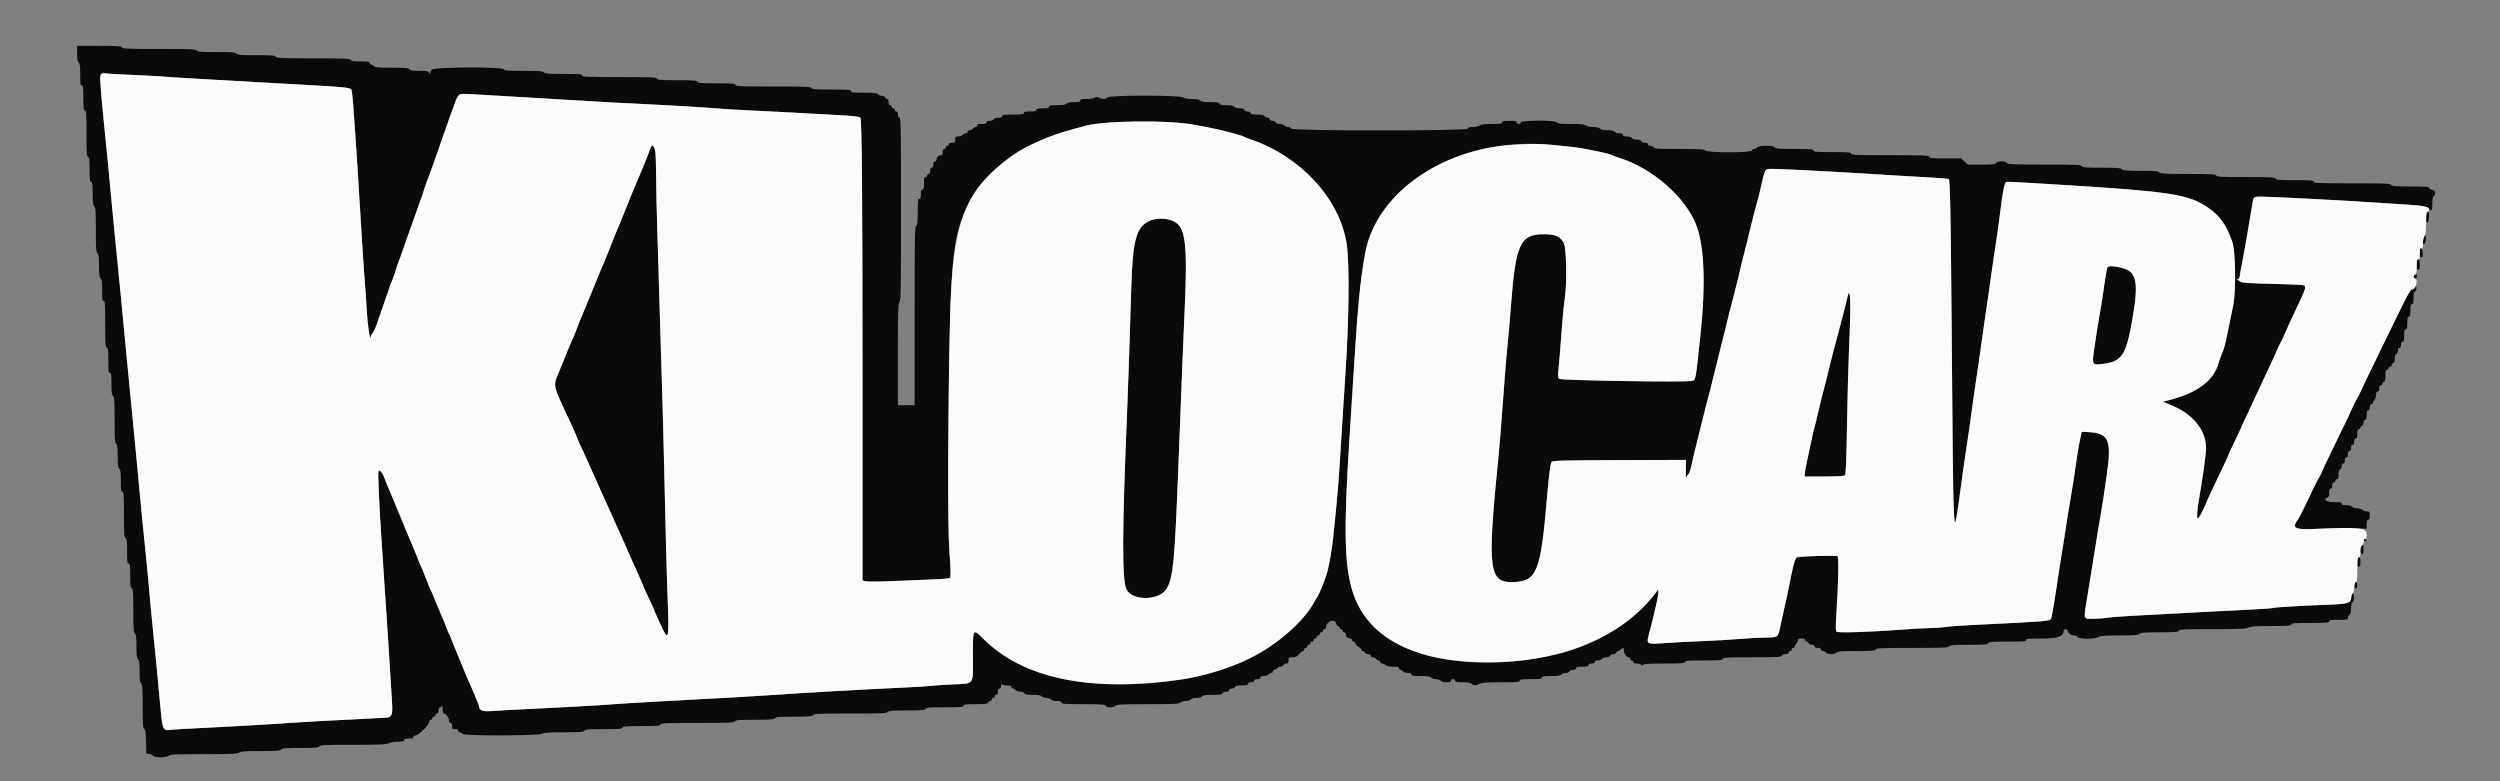
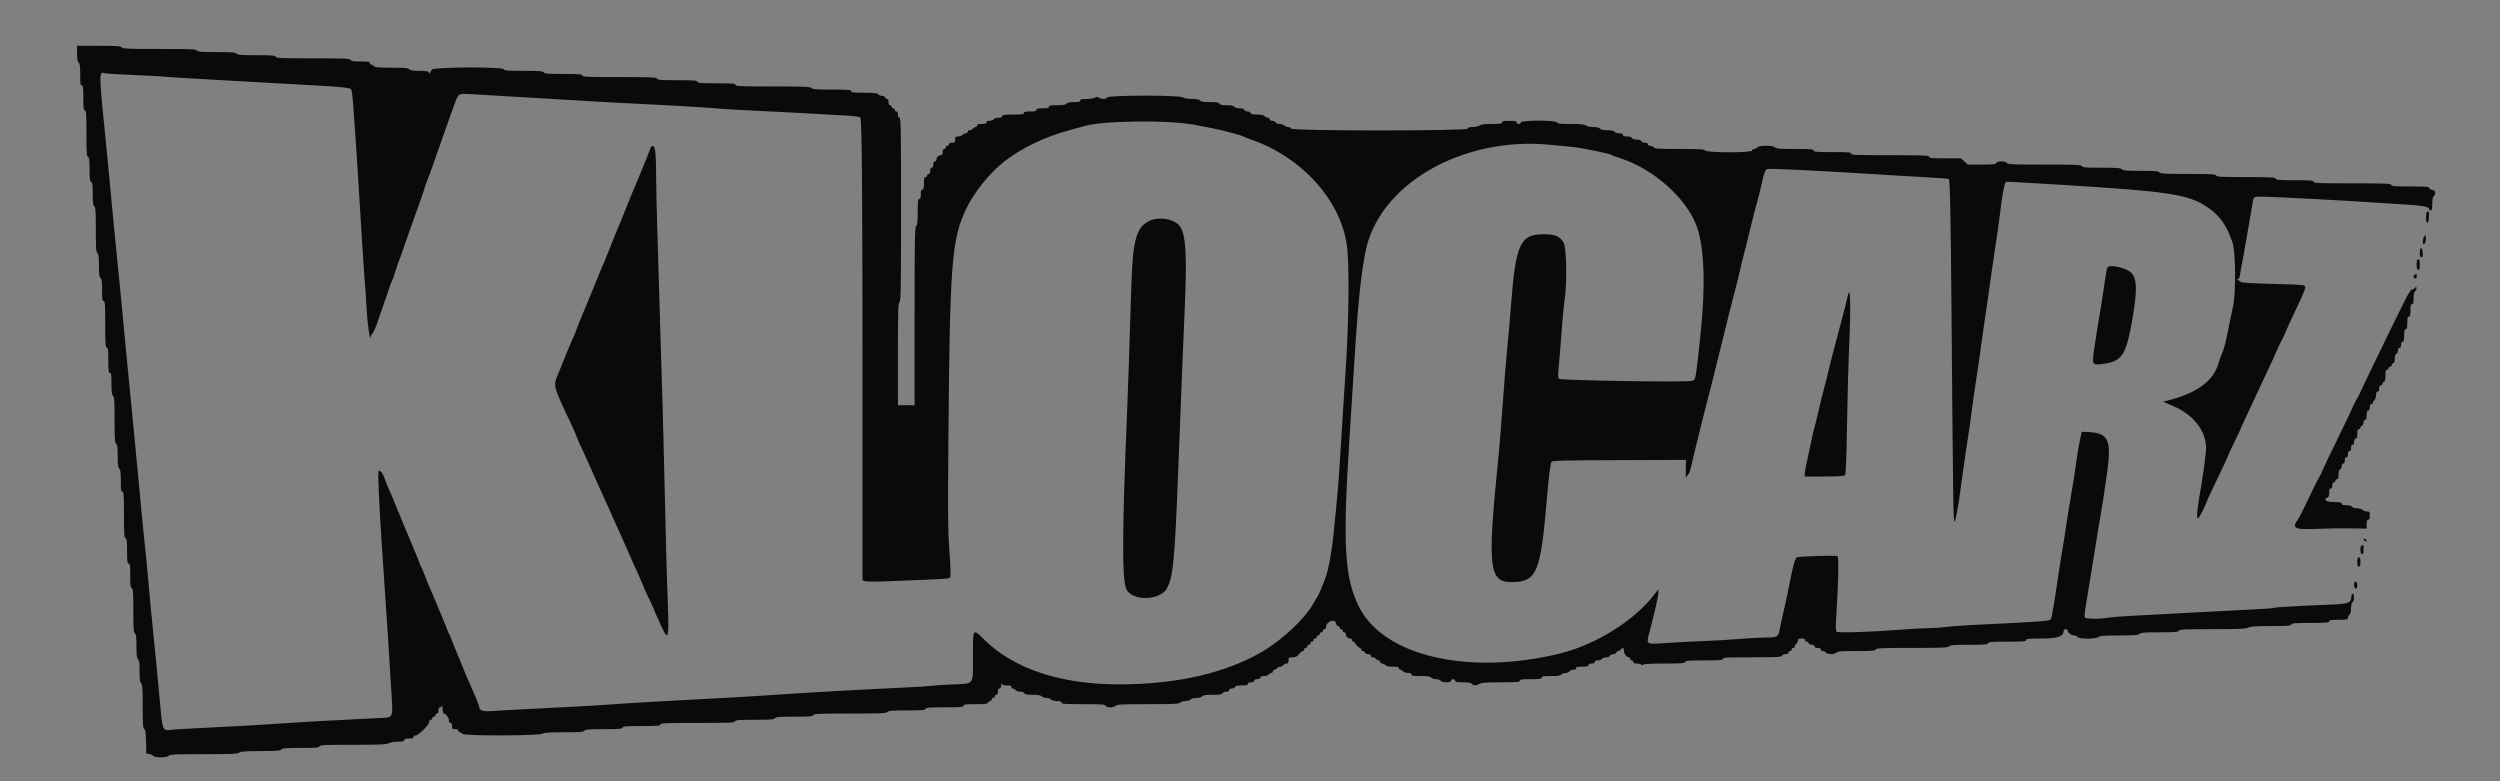
<svg xmlns="http://www.w3.org/2000/svg" id="svg" version="1.1" width="400" height="125" viewBox="0, 0, 400,125">
  <rect x="0" y="0" width="400" height="125" fill="#808080" stroke="none" />
  <g id="svgg">
-     <path id="path0" d="M12.333 8.563 C 12.333 9.453,12.402 9.850,12.583 10.000 C 12.776 10.160,12.833 10.603,12.833 11.937 C 12.833 13.363,12.877 13.667,13.083 13.667 C 13.292 13.667,13.333 14.000,13.333 15.667 C 13.333 17.333,13.375 17.667,13.583 17.667 C 13.798 17.667,13.833 18.186,13.833 21.339 C 13.833 24.449,13.872 25.025,14.083 25.106 C 14.285 25.184,14.333 25.568,14.333 27.106 C 14.333 28.645,14.381 29.029,14.583 29.106 C 14.784 29.183,14.833 29.556,14.833 30.997 C 14.833 32.390,14.889 32.839,15.083 33.000 C 15.291 33.173,15.333 33.804,15.333 36.750 C 15.333 39.696,15.375 40.327,15.583 40.500 C 15.777 40.661,15.833 41.110,15.833 42.500 C 15.833 43.890,15.889 44.339,16.083 44.500 C 16.276 44.660,16.333 45.103,16.333 46.437 C 16.333 47.863,16.377 48.167,16.583 48.167 C 16.798 48.167,16.833 48.686,16.833 51.839 C 16.833 54.949,16.872 55.525,17.083 55.606 C 17.286 55.684,17.333 56.076,17.333 57.684 C 17.333 59.335,17.375 59.667,17.583 59.667 C 17.789 59.667,17.833 59.970,17.833 61.396 C 17.833 62.730,17.891 63.173,18.083 63.333 C 18.292 63.506,18.333 64.147,18.333 67.167 C 18.333 70.186,18.375 70.827,18.583 71.000 C 18.777 71.161,18.833 71.610,18.833 73.000 C 18.833 74.390,18.889 74.839,19.083 75.000 C 19.276 75.160,19.333 75.603,19.333 76.937 C 19.333 78.363,19.377 78.667,19.583 78.667 C 19.798 78.667,19.833 79.186,19.833 82.339 C 19.833 85.449,19.872 86.025,20.083 86.106 C 20.286 86.184,20.333 86.576,20.333 88.184 C 20.333 89.835,20.375 90.167,20.583 90.167 C 20.791 90.167,20.833 90.491,20.833 92.089 C 20.833 93.643,20.881 94.029,21.083 94.106 C 21.294 94.187,21.333 94.741,21.333 97.664 C 21.333 100.538,21.376 101.161,21.583 101.333 C 21.778 101.495,21.833 101.953,21.833 103.417 C 21.833 104.881,21.888 105.338,22.083 105.500 C 22.276 105.660,22.333 106.101,22.333 107.417 C 22.333 108.733,22.391 109.174,22.583 109.333 C 22.791 109.506,22.833 110.130,22.833 113.012 C 22.833 115.888,22.875 116.507,23.078 116.620 C 23.265 116.725,23.333 117.199,23.369 118.670 L 23.417 120.583 23.863 120.635 C 24.108 120.663,24.399 120.795,24.508 120.927 C 24.789 121.265,26.717 121.258,27.000 120.917 C 27.177 120.704,28.007 120.667,32.572 120.667 C 37.031 120.667,37.991 120.625,38.260 120.422 C 38.517 120.228,39.222 120.176,41.688 120.172 C 44.240 120.168,44.829 120.122,45.000 119.917 C 45.170 119.712,45.733 119.667,48.109 119.667 C 50.534 119.667,51.026 119.626,51.106 119.417 C 51.189 119.202,51.943 119.167,56.476 119.166 C 60.829 119.165,61.833 119.121,62.227 118.916 C 62.493 118.777,63.140 118.667,63.686 118.667 C 64.447 118.667,64.667 118.611,64.667 118.417 C 64.667 118.231,64.861 118.167,65.417 118.167 C 65.972 118.167,66.167 118.102,66.167 117.917 C 66.167 117.773,66.317 117.667,66.518 117.667 C 66.981 117.667,68.667 115.981,68.667 115.518 C 68.667 115.317,68.773 115.167,68.917 115.167 C 69.054 115.167,69.167 115.054,69.167 114.917 C 69.167 114.779,69.279 114.667,69.417 114.667 C 69.554 114.667,69.667 114.554,69.667 114.417 C 69.667 114.279,69.779 114.167,69.917 114.167 C 70.083 114.167,70.167 114.000,70.167 113.667 C 70.167 113.345,70.251 113.167,70.404 113.167 C 70.535 113.167,70.677 113.035,70.718 112.875 C 70.760 112.715,70.803 112.940,70.814 113.375 C 70.825 113.810,70.908 114.167,71.000 114.167 C 71.319 114.167,71.833 114.836,71.833 115.250 C 71.833 115.509,71.928 115.667,72.083 115.667 C 72.250 115.667,72.333 115.833,72.333 116.167 C 72.333 116.611,72.389 116.667,72.833 116.667 C 73.167 116.667,73.333 116.750,73.333 116.917 C 73.333 117.054,73.437 117.167,73.563 117.167 C 73.689 117.167,73.890 117.284,74.009 117.427 C 74.297 117.774,86.509 117.725,86.859 117.375 C 87.010 117.223,87.911 117.167,90.180 117.167 C 92.743 117.167,93.329 117.123,93.500 116.917 C 93.670 116.712,94.233 116.667,96.609 116.667 C 99.034 116.667,99.526 116.626,99.606 116.417 C 99.687 116.207,100.187 116.167,102.684 116.167 C 105.224 116.167,105.667 116.130,105.667 115.917 C 105.667 115.699,106.436 115.667,111.589 115.667 C 116.699 115.667,117.524 115.632,117.606 115.417 C 117.687 115.207,118.194 115.167,120.747 115.167 C 123.251 115.167,123.829 115.122,124.000 114.917 C 124.170 114.712,124.733 114.667,127.109 114.667 C 129.534 114.667,130.026 114.626,130.106 114.417 C 130.189 114.201,131.000 114.167,135.997 114.167 C 140.945 114.167,141.823 114.130,142.000 113.917 C 142.170 113.712,142.733 113.667,145.109 113.667 C 147.534 113.667,148.026 113.626,148.106 113.417 C 148.187 113.207,148.687 113.167,151.184 113.167 C 153.724 113.167,154.167 113.130,154.167 112.917 C 154.167 112.709,154.491 112.667,156.089 112.667 C 157.643 112.667,158.029 112.619,158.106 112.417 C 158.159 112.279,158.307 112.167,158.434 112.167 C 158.562 112.167,158.667 112.054,158.667 111.917 C 158.667 111.779,158.779 111.667,158.917 111.667 C 159.054 111.667,159.167 111.554,159.167 111.417 C 159.167 111.279,159.279 111.167,159.417 111.167 C 159.583 111.167,159.667 111.000,159.667 110.667 C 159.667 110.333,159.750 110.167,159.917 110.167 C 160.084 110.167,160.173 109.987,160.186 109.625 C 160.197 109.327,160.240 109.215,160.282 109.375 C 160.340 109.597,160.533 109.667,161.096 109.667 C 161.640 109.667,161.833 109.732,161.833 109.917 C 161.833 110.054,161.937 110.167,162.063 110.167 C 162.189 110.167,162.386 110.279,162.500 110.417 C 162.614 110.554,162.953 110.667,163.253 110.667 C 163.583 110.667,163.835 110.765,163.894 110.917 C 163.967 111.108,164.280 111.167,165.224 111.167 C 166.119 111.167,166.516 111.236,166.667 111.417 C 166.781 111.554,167.118 111.667,167.417 111.667 C 167.715 111.667,168.053 111.779,168.167 111.917 C 168.293 112.069,168.659 112.167,169.104 112.167 C 169.641 112.167,169.833 112.233,169.833 112.417 C 169.833 112.631,170.331 112.667,173.316 112.667 C 176.257 112.667,176.813 112.705,176.894 112.917 C 177.022 113.252,178.222 113.252,178.500 112.917 C 178.676 112.705,179.462 112.667,183.667 112.667 C 187.872 112.667,188.657 112.629,188.833 112.417 C 188.950 112.276,189.314 112.167,189.667 112.167 C 190.020 112.167,190.383 112.058,190.500 111.917 C 190.625 111.766,190.990 111.667,191.417 111.667 C 191.844 111.667,192.208 111.567,192.333 111.417 C 192.489 111.229,192.909 111.167,194.026 111.167 C 195.192 111.167,195.531 111.113,195.606 110.917 C 195.661 110.774,195.910 110.667,196.184 110.667 C 196.502 110.667,196.667 110.581,196.667 110.417 C 196.667 110.260,196.825 110.167,197.089 110.167 C 197.321 110.167,197.554 110.054,197.606 109.917 C 197.677 109.734,197.965 109.667,198.684 109.667 C 199.446 109.667,199.667 109.611,199.667 109.417 C 199.667 109.250,199.833 109.167,200.167 109.167 C 200.500 109.167,200.667 109.083,200.667 108.917 C 200.667 108.750,200.833 108.667,201.167 108.667 C 201.500 108.667,201.667 108.583,201.667 108.417 C 201.667 108.244,201.840 108.167,202.230 108.167 C 202.539 108.167,202.886 108.054,203.000 107.917 C 203.114 107.779,203.311 107.667,203.437 107.667 C 203.563 107.667,203.667 107.554,203.667 107.417 C 203.667 107.279,203.770 107.167,203.896 107.167 C 204.023 107.167,204.219 107.054,204.333 106.917 C 204.447 106.779,204.672 106.667,204.833 106.667 C 204.994 106.667,205.219 106.554,205.333 106.417 C 205.447 106.279,205.682 106.167,205.854 106.167 C 206.090 106.167,206.167 106.045,206.167 105.667 C 206.167 105.199,206.207 105.167,206.799 105.167 C 207.297 105.167,207.520 105.062,207.841 104.674 C 208.066 104.403,208.344 104.178,208.458 104.174 C 208.573 104.170,208.667 104.054,208.667 103.917 C 208.667 103.779,208.779 103.667,208.917 103.667 C 209.054 103.667,209.167 103.554,209.167 103.417 C 209.167 103.279,209.279 103.167,209.417 103.167 C 209.554 103.167,209.667 103.054,209.667 102.917 C 209.667 102.779,209.779 102.667,209.917 102.667 C 210.054 102.667,210.167 102.554,210.167 102.417 C 210.167 102.279,210.279 102.167,210.417 102.167 C 210.554 102.167,210.667 102.054,210.667 101.917 C 210.667 101.779,210.779 101.667,210.917 101.667 C 211.054 101.667,211.167 101.554,211.167 101.417 C 211.167 101.279,211.279 101.167,211.417 101.167 C 211.554 101.167,211.667 101.054,211.667 100.917 C 211.667 100.779,211.779 100.667,211.917 100.667 C 212.054 100.667,212.167 100.531,212.167 100.365 C 212.167 99.402,213.667 98.892,213.803 99.809 C 213.833 100.006,213.964 100.167,214.095 100.167 C 214.226 100.167,214.333 100.279,214.333 100.417 C 214.333 100.554,214.446 100.667,214.583 100.667 C 214.721 100.667,214.833 100.779,214.833 100.917 C 214.833 101.054,214.946 101.167,215.083 101.167 C 215.221 101.167,215.333 101.302,215.333 101.467 C 215.333 101.851,215.649 102.167,216.033 102.167 C 216.198 102.167,216.333 102.279,216.333 102.417 C 216.333 102.554,216.428 102.667,216.544 102.667 C 216.660 102.667,216.828 102.835,216.919 103.042 C 217.009 103.248,217.252 103.491,217.458 103.581 C 217.665 103.672,217.833 103.840,217.833 103.956 C 217.833 104.072,217.938 104.167,218.066 104.167 C 218.193 104.167,218.341 104.279,218.394 104.417 C 218.446 104.554,218.679 104.667,218.911 104.667 C 219.175 104.667,219.333 104.760,219.333 104.917 C 219.333 105.054,219.474 105.167,219.646 105.167 C 219.818 105.167,220.053 105.279,220.167 105.417 C 220.281 105.554,220.477 105.667,220.604 105.667 C 220.730 105.667,220.833 105.779,220.833 105.917 C 220.833 106.054,220.974 106.167,221.146 106.167 C 221.318 106.167,221.553 106.279,221.667 106.417 C 221.808 106.587,222.186 106.667,222.854 106.667 C 223.613 106.667,223.833 106.723,223.833 106.917 C 223.833 107.054,223.937 107.167,224.063 107.167 C 224.189 107.167,224.386 107.279,224.500 107.417 C 224.614 107.554,224.961 107.667,225.270 107.667 C 225.660 107.667,225.833 107.744,225.833 107.917 C 225.833 108.120,226.109 108.167,227.313 108.167 C 228.425 108.167,228.844 108.229,229.000 108.417 C 229.114 108.554,229.452 108.667,229.750 108.667 C 230.048 108.667,230.386 108.779,230.500 108.917 C 230.627 109.069,230.992 109.167,231.437 109.167 C 231.974 109.167,232.167 109.101,232.167 108.917 C 232.167 108.778,232.315 108.667,232.500 108.667 C 232.685 108.667,232.833 108.778,232.833 108.917 C 232.833 109.116,233.081 109.167,234.063 109.167 C 234.953 109.167,235.350 109.236,235.500 109.417 C 235.762 109.732,236.121 109.732,236.727 109.416 C 237.099 109.222,237.866 109.167,240.186 109.167 C 242.724 109.167,243.167 109.130,243.167 108.917 C 243.167 108.710,243.472 108.667,244.917 108.667 C 246.361 108.667,246.667 108.623,246.667 108.417 C 246.667 108.213,246.942 108.167,248.146 108.167 C 249.258 108.167,249.677 108.105,249.833 107.917 C 249.947 107.779,250.259 107.667,250.526 107.667 C 250.803 107.667,251.052 107.560,251.106 107.417 C 251.161 107.274,251.410 107.167,251.684 107.167 C 252.002 107.167,252.167 107.081,252.167 106.917 C 252.167 106.722,252.389 106.667,253.167 106.667 C 253.944 106.667,254.167 106.611,254.167 106.417 C 254.167 106.250,254.333 106.167,254.667 106.167 C 255.000 106.167,255.167 106.083,255.167 105.917 C 255.167 105.752,255.331 105.667,255.646 105.667 C 255.910 105.667,256.219 105.554,256.333 105.417 C 256.447 105.279,256.759 105.167,257.026 105.167 C 257.303 105.167,257.552 105.060,257.606 104.917 C 257.659 104.779,257.884 104.667,258.106 104.667 C 258.329 104.667,258.554 104.554,258.606 104.417 C 258.659 104.279,258.798 104.167,258.914 104.167 C 259.031 104.167,259.219 104.054,259.333 103.917 C 259.650 103.535,259.833 103.617,259.833 104.141 C 259.833 104.613,260.267 105.167,260.638 105.167 C 260.745 105.167,260.833 105.279,260.833 105.417 C 260.833 105.554,260.946 105.667,261.083 105.667 C 261.221 105.667,261.333 105.779,261.333 105.917 C 261.333 106.088,261.506 106.167,261.883 106.167 C 262.186 106.167,262.515 106.248,262.615 106.348 C 262.745 106.478,262.827 106.478,262.908 106.348 C 262.982 106.227,264.108 106.167,266.265 106.167 C 268.996 106.167,269.526 106.127,269.606 105.917 C 269.687 105.707,270.187 105.667,272.684 105.667 C 275.224 105.667,275.667 105.630,275.667 105.417 C 275.667 105.200,276.297 105.167,280.339 105.167 C 284.338 105.167,285.024 105.131,285.106 104.917 C 285.161 104.774,285.410 104.667,285.684 104.667 C 286.002 104.667,286.167 104.581,286.167 104.417 C 286.167 104.279,286.279 104.167,286.417 104.167 C 286.554 104.167,286.667 104.054,286.667 103.917 C 286.667 103.779,286.779 103.667,286.917 103.667 C 287.054 103.667,287.167 103.563,287.167 103.437 C 287.167 103.311,287.279 103.114,287.417 103.000 C 287.554 102.886,287.667 102.652,287.667 102.480 C 287.667 102.233,287.790 102.167,288.250 102.167 C 288.657 102.167,288.833 102.242,288.833 102.417 C 288.833 102.554,288.938 102.667,289.066 102.667 C 289.193 102.667,289.341 102.779,289.394 102.917 C 289.446 103.054,289.679 103.167,289.911 103.167 C 290.175 103.167,290.333 103.260,290.333 103.417 C 290.333 103.583,290.500 103.667,290.833 103.667 C 291.167 103.667,291.333 103.750,291.333 103.917 C 291.333 104.054,291.474 104.167,291.646 104.167 C 291.818 104.167,292.053 104.279,292.167 104.417 C 292.284 104.558,292.647 104.667,293.000 104.667 C 293.353 104.667,293.716 104.558,293.833 104.417 C 294.004 104.211,294.576 104.167,297.026 104.167 C 299.525 104.167,300.026 104.126,300.106 103.917 C 300.189 103.701,300.991 103.667,305.914 103.667 C 310.788 103.667,311.656 103.630,311.833 103.417 C 312.004 103.211,312.576 103.167,315.026 103.167 C 317.525 103.167,318.026 103.126,318.106 102.917 C 318.187 102.707,318.687 102.667,321.184 102.667 C 323.724 102.667,324.167 102.630,324.167 102.417 C 324.167 102.206,324.548 102.167,326.594 102.167 C 329.206 102.167,330.167 101.848,330.167 100.980 C 330.167 100.778,330.285 100.667,330.500 100.667 C 330.683 100.667,330.833 100.768,330.833 100.891 C 330.833 101.243,331.400 101.667,331.870 101.667 C 332.105 101.667,332.341 101.779,332.394 101.917 C 332.529 102.270,335.294 102.274,335.760 101.922 C 336.016 101.728,336.712 101.676,339.105 101.672 C 341.582 101.668,342.163 101.622,342.333 101.417 C 342.504 101.211,343.076 101.167,345.526 101.167 C 348.025 101.167,348.526 101.126,348.606 100.917 C 348.689 100.702,349.443 100.667,353.976 100.666 C 358.329 100.665,359.333 100.621,359.727 100.416 C 360.102 100.220,360.885 100.167,363.358 100.167 C 366.006 100.167,366.526 100.127,366.606 99.917 C 366.687 99.707,367.187 99.667,369.684 99.667 C 372.224 99.667,372.667 99.630,372.667 99.417 C 372.667 99.213,372.944 99.167,374.167 99.167 C 375.523 99.167,375.667 99.137,375.667 98.854 C 375.667 98.682,375.779 98.447,375.917 98.333 C 376.075 98.202,376.167 97.834,376.167 97.333 C 376.167 96.821,376.258 96.465,376.425 96.326 C 376.592 96.188,376.666 95.901,376.633 95.514 C 376.568 94.728,376.264 94.816,376.200 95.640 C 376.135 96.472,375.674 96.626,372.917 96.735 C 367.920 96.932,363.981 97.159,363.820 97.258 C 363.724 97.318,362.244 97.430,360.531 97.508 C 358.818 97.587,356.029 97.729,354.333 97.825 C 349.894 98.076,345.221 98.324,341.583 98.503 C 339.842 98.588,337.929 98.733,337.333 98.826 C 335.654 99.086,333.676 99.051,333.564 98.759 C 333.513 98.627,333.561 97.971,333.671 97.301 C 333.780 96.631,333.968 95.483,334.089 94.750 C 334.432 92.654,334.811 90.309,335.092 88.542 C 335.725 84.559,335.844 83.835,336.086 82.500 C 336.340 81.102,336.622 79.257,337.108 75.833 C 337.881 70.388,337.392 69.285,334.138 69.133 L 333.083 69.083 332.807 70.333 C 332.655 71.021,332.448 72.183,332.348 72.917 C 332.024 75.281,331.493 78.716,331.252 80.000 C 331.037 81.149,330.729 83.085,330.323 85.833 C 330.235 86.429,330.042 87.629,329.894 88.500 C 329.745 89.371,329.564 90.496,329.491 91.000 C 328.817 95.639,328.304 98.744,328.168 98.998 C 327.959 99.387,327.511 99.423,315.583 99.999 C 313.842 100.083,311.892 100.229,311.250 100.323 C 310.608 100.417,309.447 100.495,308.669 100.497 C 307.890 100.499,305.828 100.612,304.085 100.750 C 299.470 101.113,294.164 101.286,293.885 101.081 C 293.694 100.941,293.683 100.474,293.819 98.331 C 294.160 92.966,294.230 89.142,293.990 88.994 C 293.713 88.822,287.849 88.994,287.478 89.184 C 287.205 89.325,286.797 90.854,286.239 93.833 C 286.093 94.612,285.763 96.150,285.505 97.250 C 285.246 98.350,284.936 99.767,284.816 100.398 C 284.520 101.948,284.448 102.000,282.613 102.001 C 281.772 102.001,279.808 102.108,278.250 102.238 C 276.692 102.367,274.142 102.517,272.583 102.571 C 271.025 102.625,268.418 102.758,266.791 102.867 C 263.211 103.107,263.378 103.212,263.932 101.076 C 264.834 97.599,265.329 95.397,265.331 94.860 L 265.333 94.303 264.642 95.193 C 261.345 99.435,255.145 103.250,249.294 104.637 C 234.593 108.121,221.176 104.878,217.350 96.917 C 215.098 92.230,214.825 87.134,215.915 70.167 C 216.048 68.104,216.274 64.504,216.418 62.167 C 217.231 48.974,217.587 45.142,218.430 40.500 C 220.402 29.641,233.816 21.776,248.000 23.161 C 249.146 23.273,250.758 23.430,251.583 23.509 C 253.156 23.660,257.603 24.579,257.907 24.816 C 258.004 24.892,258.532 25.093,259.081 25.262 C 264.418 26.911,269.813 31.662,271.462 36.167 C 272.695 39.536,272.916 45.632,272.089 53.417 C 271.276 61.071,271.328 60.787,270.707 60.942 C 269.717 61.191,249.608 60.873,249.413 60.606 C 249.289 60.437,249.271 59.954,249.357 59.136 C 249.475 58.004,249.592 56.570,250.007 51.167 C 250.095 50.021,250.252 48.521,250.356 47.833 C 250.735 45.332,250.640 39.690,250.206 38.877 C 249.633 37.804,248.833 37.466,246.898 37.478 C 243.218 37.500,242.495 39.108,241.753 48.917 C 241.607 50.842,241.380 53.467,241.249 54.750 C 240.996 57.220,240.669 61.271,240.246 67.167 C 240.105 69.137,239.879 71.837,239.745 73.167 C 237.926 91.186,238.180 93.279,242.167 93.136 C 245.903 93.003,246.516 91.466,247.505 79.750 C 247.794 76.326,248.070 74.135,248.241 73.901 C 248.391 73.696,250.005 73.654,259.083 73.622 L 269.750 73.583 269.721 75.167 C 269.706 76.037,269.733 76.602,269.782 76.421 C 269.832 76.240,269.979 76.014,270.109 75.918 C 270.240 75.823,270.462 75.221,270.604 74.581 C 270.975 72.909,271.195 71.999,272.153 68.167 C 273.193 64.009,273.222 63.894,273.645 62.333 C 273.831 61.646,274.176 60.258,274.410 59.250 C 274.644 58.242,274.950 57.004,275.089 56.500 C 275.228 55.996,275.520 54.833,275.738 53.917 C 276.361 51.304,277.141 48.195,277.501 46.895 C 277.682 46.241,277.947 45.191,278.091 44.562 C 278.502 42.755,278.748 41.749,279.390 39.250 C 279.719 37.967,280.145 36.242,280.337 35.417 C 280.528 34.592,280.860 33.317,281.074 32.583 C 281.288 31.850,281.627 30.500,281.827 29.583 C 282.263 27.582,282.410 27.191,282.778 27.049 C 283.140 26.911,290.839 27.296,303.417 28.083 C 305.617 28.221,308.368 28.382,309.530 28.442 C 310.692 28.501,311.720 28.597,311.814 28.655 C 312.008 28.775,312.120 34.425,312.249 50.750 C 312.497 81.849,312.526 83.696,312.767 83.455 C 312.888 83.334,313.345 80.860,313.589 79.000 C 313.908 76.571,314.288 73.886,314.591 71.917 C 314.988 69.347,315.309 67.100,315.580 65.000 C 315.716 63.946,315.945 62.333,316.088 61.417 C 316.430 59.228,316.791 56.737,317.006 55.083 C 317.101 54.350,317.331 52.737,317.516 51.500 C 317.946 48.628,318.241 46.572,318.568 44.167 C 318.711 43.112,318.946 41.500,319.091 40.583 C 319.473 38.155,319.813 35.770,319.993 34.250 C 320.388 30.915,320.722 29.191,320.987 29.122 C 321.250 29.053,321.986 29.091,329.750 29.567 C 347.258 30.642,350.098 31.078,353.212 33.166 C 355.151 34.466,356.250 36.011,357.185 38.750 C 357.708 40.282,357.774 46.852,357.288 49.000 C 357.132 49.688,356.851 51.038,356.663 52.000 C 356.108 54.835,355.890 55.704,355.526 56.539 C 355.336 56.972,355.102 57.620,355.006 57.977 C 354.203 60.961,351.524 62.934,346.668 64.120 L 346.086 64.262 347.751 64.985 C 351.242 66.502,353.239 69.317,352.945 72.308 C 352.826 73.521,352.421 76.466,352.196 77.750 C 351.272 83.023,351.305 83.994,352.337 81.902 C 352.695 81.177,352.991 80.528,352.994 80.461 C 352.997 80.393,353.403 79.493,353.896 78.461 C 356.182 73.674,356.500 72.994,356.500 72.893 C 356.500 72.833,356.950 71.863,357.500 70.737 C 358.050 69.610,358.500 68.654,358.500 68.611 C 358.500 68.568,358.940 67.607,359.478 66.475 C 360.016 65.343,360.623 64.042,360.827 63.583 C 361.271 62.591,362.281 60.428,363.163 58.583 C 363.514 57.850,364.001 56.770,364.247 56.183 C 364.492 55.596,364.795 54.959,364.920 54.766 C 365.045 54.574,365.385 53.854,365.675 53.167 C 365.965 52.479,366.524 51.242,366.918 50.417 C 369.156 45.724,369.154 45.732,368.292 45.597 C 367.994 45.551,365.725 45.465,363.250 45.407 C 359.979 45.330,358.682 45.243,358.500 45.089 C 358.363 44.972,358.137 44.835,358.000 44.785 C 357.797 44.710,357.803 44.691,358.031 44.680 C 358.239 44.670,358.340 44.459,358.415 43.875 C 358.471 43.440,358.594 42.746,358.689 42.333 C 358.841 41.673,360.243 33.640,360.456 32.207 C 360.564 31.478,360.673 31.435,362.324 31.473 C 364.379 31.519,376.001 32.128,378.750 32.333 C 380.033 32.429,382.466 32.583,384.156 32.676 C 387.435 32.855,388.667 33.063,388.667 33.436 C 388.667 33.563,388.779 33.667,388.917 33.667 C 389.113 33.667,389.167 33.437,389.167 32.604 C 389.167 31.848,389.241 31.479,389.425 31.327 C 389.835 30.987,389.660 30.425,389.125 30.364 C 388.863 30.334,388.667 30.209,388.667 30.072 C 388.667 29.874,388.163 29.833,385.684 29.833 C 383.187 29.833,382.687 29.793,382.606 29.583 C 382.524 29.367,381.671 29.333,376.339 29.333 C 370.964 29.333,370.167 29.301,370.167 29.083 C 370.167 28.870,369.724 28.833,367.184 28.833 C 364.687 28.833,364.187 28.793,364.106 28.583 C 364.024 28.369,363.340 28.333,359.356 28.333 C 355.373 28.333,354.689 28.297,354.606 28.083 C 354.524 27.870,353.868 27.833,350.109 27.833 C 346.400 27.833,345.675 27.794,345.500 27.583 C 345.331 27.379,344.779 27.333,342.500 27.333 C 340.221 27.333,339.669 27.287,339.500 27.083 C 339.329 26.878,338.751 26.833,336.247 26.833 C 333.694 26.833,333.187 26.793,333.106 26.583 C 333.024 26.368,332.201 26.333,327.106 26.333 C 322.012 26.333,321.189 26.299,321.106 26.083 C 320.973 25.735,319.527 25.735,319.394 26.083 C 319.315 26.288,318.897 26.333,317.076 26.333 L 314.854 26.333 314.306 25.833 L 313.759 25.333 311.213 25.333 C 309.061 25.333,308.667 25.295,308.667 25.083 C 308.667 24.866,307.861 24.833,302.417 24.833 C 296.972 24.833,296.167 24.801,296.167 24.583 C 296.167 24.370,295.722 24.333,293.167 24.333 C 290.611 24.333,290.167 24.296,290.167 24.083 C 290.167 23.870,289.724 23.833,287.187 23.833 C 284.742 23.833,284.170 23.788,284.000 23.583 C 283.707 23.231,281.459 23.231,281.167 23.583 C 281.053 23.721,280.818 23.833,280.646 23.833 C 280.474 23.833,280.333 23.946,280.333 24.083 C 280.333 24.458,273.144 24.458,272.833 24.083 C 272.660 23.874,271.982 23.833,268.664 23.833 C 265.296 23.833,264.688 23.796,264.606 23.583 C 264.554 23.446,264.321 23.333,264.089 23.333 C 263.825 23.333,263.667 23.240,263.667 23.083 C 263.667 22.919,263.502 22.833,263.184 22.833 C 262.910 22.833,262.661 22.726,262.606 22.583 C 262.544 22.420,262.284 22.333,261.856 22.333 C 261.429 22.333,261.169 22.247,261.106 22.083 C 261.043 21.918,260.782 21.833,260.339 21.833 C 259.852 21.833,259.667 21.764,259.667 21.583 C 259.667 21.410,259.493 21.333,259.104 21.333 C 258.794 21.333,258.447 21.221,258.333 21.083 C 258.193 20.914,257.816 20.833,257.167 20.833 C 256.517 20.833,256.140 20.753,256.000 20.583 C 255.866 20.422,255.489 20.331,254.938 20.328 C 254.452 20.325,253.944 20.217,253.760 20.078 C 253.515 19.893,252.923 19.833,251.319 19.833 C 249.591 19.833,249.185 19.787,249.106 19.583 C 248.963 19.209,243.333 19.209,243.333 19.583 C 243.333 19.722,243.185 19.833,243.000 19.833 C 242.815 19.833,242.667 19.722,242.667 19.583 C 242.667 19.385,242.426 19.333,241.500 19.333 C 240.574 19.333,240.333 19.385,240.333 19.583 C 240.333 19.789,240.041 19.833,238.699 19.833 C 237.519 19.833,236.974 19.901,236.740 20.078 C 236.562 20.213,236.060 20.325,235.625 20.328 C 235.035 20.332,234.833 20.397,234.833 20.583 C 234.833 20.963,206.752 20.963,206.606 20.583 C 206.554 20.446,206.330 20.333,206.109 20.333 C 205.888 20.333,205.614 20.221,205.500 20.083 C 205.386 19.946,205.047 19.833,204.747 19.833 C 204.417 19.833,204.165 19.735,204.106 19.583 C 204.054 19.446,203.821 19.333,203.589 19.333 C 203.325 19.333,203.167 19.240,203.167 19.083 C 203.167 18.946,203.026 18.833,202.854 18.833 C 202.682 18.833,202.447 18.721,202.333 18.583 C 202.193 18.414,201.816 18.333,201.164 18.333 C 200.463 18.333,200.176 18.266,200.106 18.083 C 200.054 17.946,199.829 17.833,199.606 17.833 C 199.384 17.833,199.159 17.721,199.106 17.583 C 199.044 17.420,198.784 17.333,198.359 17.333 C 197.983 17.333,197.620 17.228,197.500 17.083 C 197.356 16.910,196.973 16.833,196.247 16.833 C 195.472 16.833,195.178 16.769,195.106 16.583 C 195.032 16.389,194.701 16.333,193.609 16.333 C 192.567 16.333,192.154 16.269,192.000 16.083 C 191.855 15.908,191.461 15.832,190.688 15.828 C 189.982 15.825,189.467 15.734,189.260 15.578 C 188.771 15.209,177.474 15.213,177.167 15.583 C 176.915 15.887,176.281 15.907,175.831 15.627 C 175.568 15.462,175.432 15.462,175.169 15.627 C 174.987 15.740,174.387 15.833,173.836 15.833 C 173.056 15.833,172.833 15.889,172.833 16.083 C 172.833 16.277,172.613 16.333,171.854 16.333 C 171.186 16.333,170.808 16.413,170.667 16.583 C 170.514 16.767,170.110 16.833,169.146 16.833 C 168.090 16.833,167.833 16.882,167.833 17.083 C 167.833 17.278,167.611 17.333,166.833 17.333 C 166.056 17.333,165.833 17.389,165.833 17.583 C 165.833 17.778,165.611 17.833,164.833 17.833 C 164.056 17.833,163.833 17.889,163.833 18.083 C 163.833 18.290,163.528 18.333,162.083 18.333 C 160.639 18.333,160.333 18.377,160.333 18.583 C 160.333 18.756,160.160 18.833,159.770 18.833 C 159.461 18.833,159.114 18.946,159.000 19.083 C 158.886 19.221,158.577 19.333,158.313 19.333 C 157.998 19.333,157.833 19.419,157.833 19.583 C 157.833 19.769,157.639 19.833,157.083 19.833 C 156.528 19.833,156.333 19.898,156.333 20.083 C 156.333 20.221,156.230 20.333,156.104 20.333 C 155.977 20.333,155.781 20.446,155.667 20.583 C 155.553 20.721,155.318 20.833,155.146 20.833 C 154.974 20.833,154.833 20.946,154.833 21.083 C 154.833 21.221,154.693 21.333,154.520 21.333 C 154.348 21.333,154.114 21.446,154.000 21.583 C 153.886 21.721,153.577 21.833,153.313 21.833 C 152.891 21.833,152.833 21.894,152.833 22.333 C 152.833 22.778,152.778 22.833,152.333 22.833 C 152.000 22.833,151.833 22.917,151.833 23.083 C 151.833 23.221,151.721 23.333,151.583 23.333 C 151.446 23.333,151.333 23.446,151.333 23.583 C 151.333 23.721,151.221 23.833,151.083 23.833 C 150.917 23.833,150.833 24.000,150.833 24.333 C 150.833 24.704,150.756 24.833,150.533 24.833 C 150.149 24.833,149.833 25.149,149.833 25.533 C 149.833 25.698,149.721 25.833,149.583 25.833 C 149.417 25.833,149.333 26.000,149.333 26.333 C 149.333 26.667,149.250 26.833,149.083 26.833 C 148.917 26.833,148.833 27.000,148.833 27.333 C 148.833 27.667,148.750 27.833,148.583 27.833 C 148.446 27.833,148.333 27.946,148.333 28.083 C 148.333 28.221,148.221 28.333,148.083 28.333 C 147.889 28.333,147.833 28.556,147.833 29.333 C 147.833 30.111,147.778 30.333,147.583 30.333 C 147.398 30.333,147.333 30.528,147.333 31.083 C 147.333 31.639,147.269 31.833,147.083 31.833 C 146.875 31.833,146.833 32.174,146.833 33.896 C 146.833 35.527,146.781 36.003,146.583 36.167 C 146.365 36.348,146.333 38.159,146.333 50.604 L 146.333 64.833 145.000 64.833 L 143.667 64.833 143.667 56.687 C 143.667 49.649,143.701 48.513,143.917 48.333 C 144.135 48.152,144.167 46.295,144.167 33.480 C 144.167 20.572,144.137 18.833,143.917 18.833 C 143.750 18.833,143.667 18.667,143.667 18.333 C 143.667 18.000,143.583 17.833,143.417 17.833 C 143.279 17.833,143.167 17.721,143.167 17.583 C 143.167 17.446,143.054 17.333,142.917 17.333 C 142.779 17.333,142.667 17.221,142.667 17.083 C 142.667 16.946,142.554 16.833,142.417 16.833 C 142.250 16.833,142.167 16.667,142.167 16.333 C 142.167 16.017,142.081 15.833,141.934 15.833 C 141.807 15.833,141.659 15.721,141.606 15.583 C 141.554 15.446,141.330 15.333,141.109 15.333 C 140.888 15.333,140.614 15.221,140.500 15.083 C 140.336 14.886,139.860 14.833,138.230 14.833 C 136.507 14.833,136.167 14.792,136.167 14.583 C 136.167 14.370,135.715 14.333,133.104 14.333 C 130.584 14.333,130.004 14.289,129.833 14.083 C 129.656 13.870,128.758 13.833,123.646 13.833 C 118.442 13.833,117.667 13.801,117.667 13.583 C 117.667 13.370,117.224 13.333,114.684 13.333 C 112.187 13.333,111.687 13.293,111.606 13.083 C 111.526 12.873,111.006 12.833,108.356 12.833 C 105.707 12.833,105.187 12.793,105.106 12.583 C 105.024 12.368,104.199 12.333,99.089 12.333 C 93.936 12.333,93.167 12.301,93.167 12.083 C 93.167 11.870,92.724 11.833,90.187 11.833 C 87.742 11.833,87.170 11.788,87.000 11.583 C 86.829 11.378,86.251 11.333,83.747 11.333 C 81.194 11.333,80.687 11.293,80.606 11.083 C 80.444 10.661,69.494 10.713,69.109 11.138 C 68.957 11.306,68.831 11.550,68.828 11.680 C 68.825 11.851,68.776 11.835,68.653 11.625 C 68.513 11.384,68.242 11.333,67.095 11.333 C 66.065 11.333,65.654 11.269,65.500 11.083 C 65.332 10.880,64.797 10.833,62.667 10.833 C 60.536 10.833,60.002 10.786,59.833 10.583 C 59.719 10.446,59.523 10.333,59.396 10.333 C 59.270 10.333,59.167 10.221,59.167 10.083 C 59.167 9.880,58.891 9.833,57.684 9.833 C 56.521 9.833,56.182 9.780,56.106 9.583 C 56.024 9.368,55.201 9.333,50.106 9.333 C 45.012 9.333,44.189 9.299,44.106 9.083 C 44.026 8.874,43.525 8.833,41.026 8.833 C 38.576 8.833,38.004 8.789,37.833 8.583 C 37.663 8.378,37.094 8.333,34.667 8.333 C 32.240 8.333,31.670 8.288,31.500 8.083 C 31.323 7.870,30.446 7.833,25.500 7.833 C 20.554 7.833,19.677 7.797,19.500 7.583 C 19.328 7.376,18.703 7.333,15.813 7.333 L 12.333 7.333 12.333 8.563 M21.267 11.995 C 23.458 12.086,25.587 12.200,26.000 12.247 C 26.412 12.294,28.700 12.442,31.083 12.575 C 39.714 13.058,41.797 13.176,44.500 13.339 C 46.012 13.430,48.750 13.583,50.583 13.679 C 54.488 13.884,55.940 14.040,56.180 14.280 C 56.276 14.376,56.424 15.496,56.509 16.769 C 56.594 18.042,56.740 20.096,56.835 21.333 C 56.929 22.571,57.080 24.821,57.169 26.333 C 57.662 34.701,58.312 44.782,58.414 45.667 C 58.462 46.079,58.576 47.806,58.667 49.505 C 58.800 51.974,59.242 54.928,59.317 53.844 C 59.326 53.712,59.473 53.450,59.644 53.261 C 59.815 53.072,60.149 52.317,60.386 51.583 C 60.623 50.850,61.128 49.387,61.508 48.333 C 61.888 47.279,62.274 46.154,62.367 45.833 C 62.459 45.512,62.592 45.175,62.661 45.083 C 62.731 44.992,62.999 44.242,63.257 43.417 C 63.514 42.592,63.784 41.804,63.855 41.667 C 63.927 41.529,64.180 40.831,64.418 40.115 C 64.655 39.399,64.917 38.649,64.999 38.448 C 65.081 38.247,65.605 36.771,66.163 35.167 C 66.721 33.563,67.243 32.100,67.322 31.917 C 67.401 31.733,67.629 31.058,67.828 30.417 C 68.026 29.775,68.287 29.025,68.407 28.750 C 68.528 28.475,68.715 27.988,68.825 27.667 C 68.935 27.346,69.320 26.258,69.680 25.250 C 70.041 24.242,70.670 22.442,71.077 21.250 C 71.484 20.058,71.977 18.671,72.171 18.167 C 72.365 17.662,72.663 16.840,72.835 16.339 C 73.006 15.838,73.277 15.331,73.438 15.214 C 73.781 14.963,73.797 14.963,77.250 15.173 C 78.717 15.262,81.792 15.444,84.083 15.578 C 86.375 15.712,89.450 15.895,90.917 15.985 C 96.488 16.327,100.195 16.531,103.417 16.674 C 107.022 16.834,113.967 17.256,115.583 17.413 C 116.133 17.467,118.158 17.583,120.083 17.672 C 123.437 17.826,130.071 18.180,135.141 18.476 C 136.688 18.566,137.576 18.686,137.656 18.816 C 137.907 19.222,138.000 30.793,138.000 61.448 L 138.000 92.842 138.381 92.986 C 138.594 93.067,140.300 93.071,142.256 92.995 C 151.645 92.629,151.833 92.618,152.015 92.399 C 152.144 92.243,152.116 91.092,151.913 88.299 C 151.668 84.912,151.646 82.673,151.741 70.750 C 151.973 41.814,152.247 38.295,154.653 33.284 C 155.849 30.792,158.388 27.640,160.591 25.912 C 163.476 23.648,167.241 21.846,171.333 20.771 C 172.204 20.542,173.029 20.315,173.167 20.266 C 175.912 19.284,187.034 19.133,191.383 20.018 C 192.318 20.209,193.482 20.434,193.968 20.519 C 195.159 20.728,198.708 21.666,198.917 21.827 C 199.008 21.898,199.571 22.122,200.166 22.325 C 208.152 25.050,214.405 31.895,215.477 39.083 C 215.940 42.193,215.836 51.659,215.245 60.083 C 215.110 62.008,214.850 66.096,214.667 69.167 C 214.191 77.161,214.055 78.845,213.316 85.917 C 213.067 88.299,212.589 90.922,212.192 92.083 C 211.703 93.517,211.001 95.209,210.774 95.500 C 210.667 95.638,210.439 96.013,210.268 96.333 C 208.903 98.884,205.264 102.339,201.847 104.328 C 196.015 107.722,188.186 109.500,179.069 109.500 C 169.697 109.500,162.230 107.026,157.487 102.350 C 155.620 100.509,155.667 100.441,155.667 104.980 C 155.667 109.794,156.013 109.336,152.238 109.516 C 150.594 109.594,149.025 109.700,148.750 109.751 C 148.475 109.802,146.712 109.914,144.833 110.000 C 137.967 110.314,128.456 110.854,122.833 111.248 C 120.954 111.380,118.554 111.529,117.500 111.579 C 116.446 111.628,114.308 111.742,112.750 111.830 C 111.192 111.919,107.704 112.110,105.000 112.256 C 102.296 112.401,99.183 112.593,98.083 112.682 C 96.033 112.848,89.573 113.208,83.500 113.495 C 81.621 113.584,79.463 113.707,78.705 113.768 C 77.290 113.883,76.667 113.671,76.667 113.078 C 76.667 112.965,76.490 112.471,76.274 111.978 C 76.058 111.486,75.680 110.596,75.432 110.000 C 75.185 109.404,74.916 108.793,74.833 108.641 C 74.751 108.490,74.423 107.702,74.105 106.891 C 73.786 106.080,73.251 104.779,72.916 104.000 C 72.581 103.221,72.241 102.370,72.160 102.109 C 72.080 101.848,71.945 101.548,71.861 101.442 C 71.776 101.336,71.654 101.063,71.589 100.833 C 71.523 100.604,71.147 99.667,70.752 98.750 C 70.357 97.833,69.794 96.489,69.500 95.762 C 69.206 95.035,68.900 94.322,68.819 94.178 C 68.739 94.034,68.402 93.204,68.070 92.333 C 67.739 91.462,67.409 90.675,67.337 90.583 C 67.266 90.492,67.153 90.229,67.087 90.000 C 67.020 89.771,66.645 88.833,66.252 87.917 C 65.574 86.335,64.405 83.519,62.792 79.583 C 62.604 79.125,62.283 78.375,62.079 77.917 C 61.874 77.458,61.625 76.836,61.526 76.534 C 61.240 75.663,60.701 75.049,60.556 75.427 C 60.439 75.734,60.664 80.716,61.076 86.917 C 61.204 88.842,61.390 91.654,61.489 93.167 C 61.588 94.679,61.748 97.042,61.843 98.417 C 61.939 99.792,62.085 102.042,62.167 103.417 C 62.249 104.792,62.437 107.827,62.584 110.162 C 62.902 115.197,63.098 114.763,60.448 114.895 C 52.815 115.274,47.924 115.542,46.000 115.685 C 42.930 115.913,36.154 116.303,31.917 116.496 C 29.992 116.583,27.963 116.702,27.409 116.760 C 25.949 116.912,26.008 117.078,25.503 111.417 C 25.235 108.412,24.868 104.622,24.511 101.167 C 24.189 98.055,24.062 96.697,23.676 92.250 C 23.581 91.150,23.427 89.575,23.334 88.750 C 23.094 86.619,22.374 79.249,22.088 76.000 C 21.955 74.487,21.655 71.337,21.420 69.000 C 21.186 66.662,20.882 63.550,20.745 62.083 C 20.607 60.617,20.422 58.704,20.333 57.833 C 20.179 56.318,19.768 52.033,19.248 46.500 C 18.976 43.606,18.802 41.853,18.332 37.250 C 18.155 35.508,17.895 32.808,17.755 31.250 C 17.616 29.692,17.423 27.629,17.327 26.667 C 15.710 10.443,15.737 11.477,16.934 11.748 C 17.127 11.792,19.077 11.903,21.267 11.995 M104.116 23.617 C 104.017 23.935,102.922 26.687,102.672 27.250 C 102.590 27.433,102.213 28.333,101.833 29.250 C 101.454 30.167,101.043 31.142,100.920 31.417 C 100.798 31.692,100.424 32.629,100.089 33.500 C 99.754 34.371,99.376 35.308,99.248 35.583 C 99.021 36.071,98.500 37.357,97.154 40.750 C 96.791 41.667,96.431 42.529,96.355 42.667 C 96.279 42.804,95.935 43.629,95.591 44.500 C 95.247 45.371,94.667 46.796,94.302 47.667 C 92.791 51.270,92.510 51.961,92.183 52.871 C 91.995 53.396,91.764 53.959,91.670 54.121 C 91.575 54.284,91.167 55.242,90.762 56.250 C 90.357 57.258,89.720 58.821,89.346 59.723 C 88.476 61.820,88.388 61.471,91.419 67.917 C 91.807 68.742,92.259 69.792,92.424 70.250 C 92.589 70.708,92.781 71.159,92.850 71.252 C 92.919 71.345,93.623 72.883,94.414 74.669 C 95.205 76.455,95.991 78.217,96.161 78.583 C 96.331 78.950,96.672 79.700,96.918 80.250 C 97.164 80.800,97.551 81.662,97.779 82.167 C 98.007 82.671,98.258 83.233,98.337 83.417 C 98.416 83.600,98.792 84.425,99.172 85.250 C 99.553 86.075,100.051 87.200,100.279 87.750 C 100.507 88.300,100.868 89.125,101.081 89.583 C 101.953 91.464,103.000 93.842,103.000 93.941 C 103.000 93.999,103.375 94.820,103.833 95.766 C 104.292 96.711,104.667 97.531,104.667 97.586 C 104.667 97.642,104.854 98.095,105.083 98.594 C 105.313 99.092,105.684 99.900,105.909 100.390 C 106.950 102.655,107.067 102.130,106.841 96.207 C 106.669 91.711,106.558 87.525,106.173 71.000 C 106.086 67.287,105.937 61.962,105.841 59.167 C 105.745 56.371,105.589 51.196,105.493 47.667 C 105.397 44.137,105.250 39.188,105.165 36.667 C 105.080 34.146,105.001 30.546,104.989 28.667 C 104.963 24.548,104.856 23.440,104.480 23.369 C 104.331 23.340,104.168 23.452,104.116 23.617 M388.278 33.944 C 388.217 34.006,388.167 34.424,388.167 34.875 C 388.167 36.010,388.566 35.856,388.634 34.695 C 388.680 33.905,388.563 33.659,388.278 33.944 M183.829 35.375 C 181.772 36.416,181.228 38.474,181.000 46.083 C 180.724 55.294,180.506 61.770,180.333 65.917 C 179.527 85.206,179.502 92.888,180.241 94.316 C 181.234 96.237,185.667 96.093,186.722 94.106 C 187.708 92.250,187.944 89.804,188.494 75.750 C 188.587 73.367,188.742 69.467,188.838 67.083 C 188.933 64.700,189.083 60.837,189.170 58.500 C 189.257 56.163,189.406 52.600,189.502 50.583 C 189.948 41.180,189.777 37.663,188.804 36.240 C 187.977 35.029,185.399 34.581,183.829 35.375 M387.875 37.825 C 387.545 38.358,387.590 39.315,387.928 38.977 C 388.096 38.808,388.171 38.496,388.137 38.102 C 388.087 37.535,388.067 37.514,387.875 37.825 M387.167 40.403 C 387.167 40.983,387.229 41.167,387.426 41.167 C 387.628 41.167,387.674 41.012,387.635 40.471 C 387.561 39.477,387.167 39.419,387.167 40.403 M386.667 42.333 C 386.667 42.963,386.728 43.167,386.917 43.167 C 387.106 43.167,387.167 42.963,387.167 42.333 C 387.167 41.704,387.106 41.500,386.917 41.500 C 386.728 41.500,386.667 41.704,386.667 42.333 M337.458 42.621 C 337.298 42.660,337.134 42.854,337.093 43.054 C 336.974 43.643,336.687 45.485,336.492 46.917 C 336.392 47.650,336.159 49.112,335.974 50.167 C 335.598 52.304,335.509 52.863,335.080 55.785 C 334.710 58.312,334.760 58.422,336.198 58.260 C 339.450 57.892,340.104 57.000,341.091 51.583 C 342.027 46.444,341.967 44.398,340.853 43.516 C 340.113 42.930,338.237 42.436,337.458 42.621 M386.375 43.944 C 386.087 44.060,386.113 44.444,386.417 44.560 C 386.597 44.630,386.667 44.542,386.667 44.245 C 386.667 44.018,386.648 43.839,386.625 43.846 C 386.602 43.854,386.490 43.897,386.375 43.944 M386.523 45.872 C 386.510 46.030,386.313 46.207,386.083 46.265 C 385.854 46.322,385.667 46.431,385.667 46.506 C 385.667 46.581,385.573 46.742,385.458 46.863 C 385.255 47.078,384.326 48.924,381.781 54.167 C 378.640 60.638,377.500 63.011,377.500 63.079 C 377.500 63.119,377.284 63.519,377.019 63.967 C 376.755 64.416,376.482 64.963,376.414 65.183 C 376.345 65.403,375.258 67.683,373.997 70.250 C 372.737 72.817,371.648 75.104,371.578 75.333 C 371.508 75.563,371.288 76.012,371.088 76.333 C 370.888 76.654,370.549 77.292,370.335 77.750 C 369.343 79.877,367.920 82.772,367.765 82.978 C 366.597 84.531,367.020 84.776,370.600 84.618 C 372.241 84.546,374.727 84.508,376.125 84.535 L 378.667 84.583 378.667 83.875 C 378.667 83.356,378.734 83.167,378.917 83.167 C 379.097 83.167,379.167 82.981,379.167 82.500 C 379.167 81.877,379.135 81.833,378.687 81.833 C 378.423 81.833,378.114 81.721,378.000 81.583 C 377.883 81.442,377.520 81.333,377.167 81.333 C 376.814 81.333,376.450 81.224,376.333 81.083 C 376.207 80.931,375.841 80.833,375.396 80.833 C 374.859 80.833,374.667 80.767,374.667 80.583 C 374.667 80.383,374.417 80.333,373.417 80.333 C 372.176 80.333,371.605 79.918,372.417 79.606 C 372.582 79.543,372.667 79.282,372.667 78.839 C 372.667 78.352,372.736 78.167,372.917 78.167 C 373.083 78.167,373.167 78.000,373.167 77.667 C 373.167 77.333,373.250 77.167,373.417 77.167 C 373.554 77.167,373.667 77.054,373.667 76.917 C 373.667 76.779,373.779 76.667,373.917 76.667 C 374.101 76.667,374.167 76.474,374.167 75.934 C 374.167 75.437,374.247 75.172,374.417 75.106 C 374.554 75.054,374.667 74.821,374.667 74.589 C 374.667 74.325,374.760 74.167,374.917 74.167 C 375.083 74.167,375.167 74.000,375.167 73.667 C 375.167 73.333,375.250 73.167,375.417 73.167 C 375.583 73.167,375.667 73.000,375.667 72.667 C 375.667 72.333,375.750 72.167,375.917 72.167 C 376.083 72.167,376.167 72.000,376.167 71.667 C 376.167 71.333,376.250 71.167,376.417 71.167 C 376.583 71.167,376.667 71.000,376.667 70.667 C 376.667 70.333,376.750 70.167,376.917 70.167 C 377.102 70.167,377.167 69.972,377.167 69.417 C 377.167 68.861,377.231 68.667,377.417 68.667 C 377.554 68.667,377.667 68.562,377.667 68.434 C 377.667 68.307,377.779 68.159,377.917 68.106 C 378.054 68.054,378.167 67.821,378.167 67.589 C 378.167 67.325,378.260 67.167,378.417 67.167 C 378.602 67.167,378.667 66.972,378.667 66.417 C 378.667 65.861,378.731 65.667,378.917 65.667 C 379.083 65.667,379.167 65.500,379.167 65.167 C 379.167 64.833,379.250 64.667,379.417 64.667 C 379.554 64.667,379.667 64.563,379.667 64.437 C 379.667 64.311,379.779 64.114,379.917 64.000 C 380.054 63.886,380.167 63.539,380.167 63.230 C 380.167 62.840,380.244 62.667,380.417 62.667 C 380.583 62.667,380.667 62.500,380.667 62.167 C 380.667 61.833,380.750 61.667,380.917 61.667 C 381.054 61.667,381.167 61.562,381.167 61.434 C 381.167 61.307,381.279 61.159,381.417 61.106 C 381.597 61.037,381.667 60.754,381.667 60.089 C 381.667 59.380,381.725 59.167,381.917 59.167 C 382.054 59.167,382.167 59.054,382.167 58.917 C 382.167 58.779,382.279 58.667,382.417 58.667 C 382.554 58.667,382.667 58.562,382.667 58.434 C 382.667 58.307,382.779 58.159,382.917 58.106 C 383.080 58.044,383.167 57.784,383.167 57.356 C 383.167 56.929,383.253 56.669,383.417 56.606 C 383.554 56.554,383.667 56.321,383.667 56.089 C 383.667 55.825,383.760 55.667,383.917 55.667 C 384.083 55.667,384.167 55.500,384.167 55.167 C 384.167 54.833,384.250 54.667,384.417 54.667 C 384.611 54.667,384.667 54.444,384.667 53.667 C 384.667 52.889,384.722 52.667,384.917 52.667 C 385.111 52.667,385.167 52.444,385.167 51.667 C 385.167 50.889,385.222 50.667,385.417 50.667 C 385.611 50.667,385.667 50.444,385.667 49.667 C 385.667 48.889,385.722 48.667,385.917 48.667 C 386.109 48.667,386.167 48.451,386.167 47.727 C 386.167 47.059,386.244 46.731,386.432 46.592 C 386.597 46.472,386.669 46.243,386.622 45.991 C 386.579 45.763,386.535 45.710,386.523 45.872 M295.549 47.704 C 295.452 48.188,295.209 49.183,295.007 49.917 C 294.806 50.650,294.421 52.112,294.151 53.167 C 293.882 54.221,293.514 55.608,293.334 56.250 C 293.154 56.892,292.815 58.242,292.580 59.250 C 292.345 60.258,292.013 61.571,291.843 62.167 C 291.673 62.762,291.295 64.300,291.003 65.583 C 290.712 66.867,290.399 68.142,290.308 68.417 C 290.218 68.692,290.080 69.254,290.002 69.667 C 289.925 70.079,289.618 71.504,289.322 72.833 C 289.025 74.162,288.775 75.475,288.766 75.750 L 288.750 76.250 291.876 76.241 C 294.042 76.235,295.061 76.172,295.198 76.036 C 295.339 75.894,295.430 73.655,295.522 68.045 C 295.592 63.758,295.729 58.487,295.827 56.333 C 296.186 48.388,296.079 45.044,295.549 47.704 M378.198 86.344 C 378.238 86.464,378.369 86.595,378.490 86.635 C 378.615 86.677,378.677 86.615,378.635 86.490 C 378.595 86.369,378.464 86.238,378.344 86.198 C 378.219 86.156,378.156 86.219,378.198 86.344 M377.875 87.277 C 377.563 87.403,377.601 88.667,377.917 88.667 C 378.102 88.667,378.167 88.472,378.167 87.917 C 378.167 87.504,378.148 87.173,378.125 87.180 C 378.102 87.187,377.990 87.231,377.875 87.277 M377.167 89.917 C 377.167 90.472,377.231 90.667,377.417 90.667 C 377.602 90.667,377.667 90.472,377.667 89.917 C 377.667 89.361,377.602 89.167,377.417 89.167 C 377.231 89.167,377.167 89.361,377.167 89.917 M376.773 93.116 C 376.551 93.337,376.665 94.167,376.917 94.167 C 377.082 94.167,377.167 94.001,377.167 93.677 C 377.167 93.187,376.975 92.914,376.773 93.116 " stroke="none" fill="#0a0a0a" fill-rule="evenodd" />
-     <path id="path1" d="M16.292 11.843 C 15.859 12.101,15.822 11.569,17.327 26.667 C 17.423 27.629,17.616 29.692,17.755 31.250 C 17.895 32.808,18.155 35.508,18.332 37.250 C 18.802 41.853,18.976 43.606,19.248 46.500 C 19.768 52.033,20.179 56.318,20.333 57.833 C 20.422 58.704,20.607 60.617,20.745 62.083 C 20.882 63.550,21.186 66.662,21.420 69.000 C 21.655 71.337,21.955 74.487,22.088 76.000 C 22.374 79.249,23.094 86.619,23.334 88.750 C 23.427 89.575,23.581 91.150,23.676 92.250 C 24.062 96.697,24.189 98.055,24.511 101.167 C 24.868 104.622,25.235 108.412,25.503 111.417 C 26.008 117.078,25.949 116.912,27.409 116.760 C 27.963 116.702,29.992 116.583,31.917 116.496 C 36.154 116.303,42.930 115.913,46.000 115.685 C 47.924 115.542,52.815 115.274,60.448 114.895 C 63.098 114.763,62.902 115.197,62.584 110.162 C 62.437 107.827,62.249 104.792,62.167 103.417 C 62.085 102.042,61.939 99.792,61.843 98.417 C 61.748 97.042,61.588 94.679,61.489 93.167 C 61.390 91.654,61.204 88.842,61.076 86.917 C 60.664 80.716,60.439 75.734,60.556 75.427 C 60.701 75.049,61.240 75.663,61.526 76.534 C 61.625 76.836,61.874 77.458,62.079 77.917 C 62.283 78.375,62.604 79.125,62.792 79.583 C 64.405 83.519,65.574 86.335,66.252 87.917 C 66.645 88.833,67.020 89.771,67.087 90.000 C 67.153 90.229,67.266 90.492,67.337 90.583 C 67.409 90.675,67.739 91.462,68.070 92.333 C 68.402 93.204,68.739 94.034,68.819 94.178 C 68.900 94.322,69.206 95.035,69.500 95.762 C 69.794 96.489,70.357 97.833,70.752 98.750 C 71.147 99.667,71.523 100.604,71.589 100.833 C 71.654 101.063,71.776 101.336,71.861 101.442 C 71.945 101.548,72.080 101.848,72.160 102.109 C 72.241 102.370,72.581 103.221,72.916 104.000 C 73.251 104.779,73.786 106.080,74.105 106.891 C 74.423 107.702,74.751 108.490,74.833 108.641 C 74.916 108.793,75.185 109.404,75.432 110.000 C 75.680 110.596,76.058 111.486,76.274 111.978 C 76.490 112.471,76.667 112.965,76.667 113.078 C 76.667 113.671,77.290 113.883,78.705 113.768 C 79.463 113.707,81.621 113.584,83.500 113.495 C 89.573 113.208,96.033 112.848,98.083 112.682 C 99.183 112.593,102.296 112.401,105.000 112.256 C 107.704 112.110,111.192 111.919,112.750 111.830 C 114.308 111.742,116.446 111.628,117.500 111.579 C 118.554 111.529,120.954 111.380,122.833 111.248 C 128.456 110.854,137.967 110.314,144.833 110.000 C 146.712 109.914,148.475 109.802,148.750 109.751 C 149.025 109.700,150.594 109.594,152.238 109.516 C 156.013 109.336,155.667 109.794,155.667 104.980 C 155.667 100.441,155.620 100.509,157.487 102.350 C 163.843 108.617,174.506 110.783,188.917 108.734 C 192.153 108.274,196.237 107.068,199.203 105.698 C 203.937 103.511,208.489 99.658,210.268 96.333 C 210.439 96.013,210.667 95.638,210.774 95.500 C 211.001 95.209,211.703 93.517,212.192 92.083 C 212.589 90.922,213.067 88.299,213.316 85.917 C 214.055 78.845,214.191 77.161,214.667 69.167 C 214.850 66.096,215.110 62.008,215.245 60.083 C 215.836 51.659,215.940 42.193,215.477 39.083 C 214.405 31.895,208.152 25.050,200.166 22.325 C 199.571 22.122,199.008 21.898,198.917 21.827 C 198.708 21.666,195.159 20.728,193.968 20.519 C 193.482 20.434,192.318 20.209,191.383 20.018 C 187.034 19.133,175.912 19.284,173.167 20.266 C 173.029 20.315,172.204 20.542,171.333 20.771 C 168.025 21.640,164.080 23.373,162.012 24.865 C 154.258 30.461,152.398 35.319,152.004 51.000 C 151.658 64.762,151.611 84.127,151.913 88.299 C 152.116 91.092,152.144 92.243,152.015 92.399 C 151.833 92.618,151.645 92.629,142.256 92.995 C 140.300 93.071,138.594 93.067,138.381 92.986 L 138.000 92.842 138.000 61.448 C 138.000 30.793,137.907 19.222,137.656 18.816 C 137.576 18.686,136.688 18.566,135.141 18.476 C 130.071 18.180,123.437 17.826,120.083 17.672 C 118.158 17.583,116.133 17.467,115.583 17.413 C 113.967 17.256,107.022 16.834,103.417 16.674 C 100.195 16.531,96.488 16.327,90.917 15.985 C 89.450 15.895,86.375 15.712,84.083 15.578 C 81.792 15.444,78.717 15.262,77.250 15.173 C 73.797 14.963,73.781 14.963,73.438 15.214 C 73.277 15.331,73.006 15.838,72.835 16.339 C 72.663 16.840,72.365 17.662,72.171 18.167 C 71.977 18.671,71.484 20.058,71.077 21.250 C 70.670 22.442,70.041 24.242,69.680 25.250 C 69.320 26.258,68.935 27.346,68.825 27.667 C 68.715 27.988,68.528 28.475,68.407 28.750 C 68.287 29.025,68.026 29.775,67.828 30.417 C 67.629 31.058,67.401 31.733,67.322 31.917 C 67.243 32.100,66.721 33.563,66.163 35.167 C 65.605 36.771,65.081 38.247,64.999 38.448 C 64.917 38.649,64.655 39.399,64.418 40.115 C 64.180 40.831,63.927 41.529,63.855 41.667 C 63.784 41.804,63.514 42.592,63.257 43.417 C 62.999 44.242,62.731 44.992,62.661 45.083 C 62.592 45.175,62.459 45.512,62.367 45.833 C 62.274 46.154,61.888 47.279,61.508 48.333 C 61.128 49.387,60.623 50.850,60.386 51.583 C 60.149 52.317,59.815 53.072,59.644 53.261 C 59.473 53.450,59.326 53.712,59.317 53.844 C 59.242 54.928,58.800 51.974,58.667 49.505 C 58.576 47.806,58.462 46.079,58.414 45.667 C 58.312 44.782,57.662 34.701,57.169 26.333 C 57.080 24.821,56.929 22.571,56.835 21.333 C 56.740 20.096,56.594 18.042,56.509 16.769 C 56.424 15.496,56.276 14.376,56.180 14.280 C 55.940 14.040,54.488 13.884,50.583 13.679 C 48.750 13.583,46.012 13.430,44.500 13.339 C 41.797 13.176,39.714 13.058,31.083 12.575 C 28.700 12.442,26.412 12.294,26.000 12.247 C 25.587 12.200,23.458 12.086,21.267 11.995 C 19.077 11.903,17.127 11.792,16.934 11.748 C 16.741 11.704,16.452 11.747,16.292 11.843 M242.000 23.171 C 230.118 23.945,220.099 31.312,218.430 40.500 C 217.587 45.142,217.231 48.974,216.418 62.167 C 216.274 64.504,216.048 68.104,215.915 70.167 C 214.974 84.811,215.097 90.569,216.442 94.750 C 218.458 101.020,224.449 104.906,233.384 105.739 C 246.798 106.990,258.558 103.022,264.642 95.193 L 265.333 94.303 265.331 94.860 C 265.329 95.397,264.834 97.599,263.932 101.076 C 263.378 103.212,263.211 103.107,266.791 102.867 C 268.418 102.758,271.025 102.625,272.583 102.571 C 274.142 102.517,276.692 102.367,278.250 102.238 C 279.808 102.108,281.772 102.001,282.613 102.001 C 284.448 102.000,284.520 101.948,284.816 100.398 C 284.936 99.767,285.246 98.350,285.505 97.250 C 285.763 96.150,286.093 94.612,286.239 93.833 C 286.797 90.854,287.205 89.325,287.478 89.184 C 287.849 88.994,293.713 88.822,293.990 88.994 C 294.230 89.142,294.160 92.966,293.819 98.331 C 293.683 100.474,293.694 100.941,293.885 101.081 C 294.164 101.286,299.470 101.113,304.085 100.750 C 305.828 100.612,307.890 100.499,308.669 100.497 C 309.447 100.495,310.608 100.417,311.250 100.323 C 311.892 100.229,313.842 100.083,315.583 99.999 C 327.511 99.423,327.959 99.387,328.168 98.998 C 328.304 98.744,328.817 95.639,329.491 91.000 C 329.564 90.496,329.745 89.371,329.894 88.500 C 330.042 87.629,330.235 86.429,330.323 85.833 C 330.729 83.085,331.037 81.149,331.252 80.000 C 331.493 78.716,332.024 75.281,332.348 72.917 C 332.448 72.183,332.655 71.021,332.807 70.333 L 333.083 69.083 334.138 69.133 C 337.392 69.285,337.881 70.388,337.108 75.833 C 336.622 79.257,336.340 81.102,336.086 82.500 C 335.945 83.279,335.719 84.611,335.583 85.459 C 335.448 86.307,335.224 87.713,335.085 88.584 C 334.806 90.340,334.421 92.720,334.089 94.750 C 333.322 99.432,333.234 99.001,334.953 98.997 C 335.666 98.995,336.737 98.918,337.333 98.826 C 337.929 98.733,339.842 98.588,341.583 98.503 C 345.221 98.324,349.894 98.076,354.333 97.825 C 356.029 97.729,358.818 97.587,360.531 97.508 C 362.244 97.430,363.724 97.318,363.820 97.258 C 363.981 97.159,367.920 96.932,372.917 96.735 C 375.710 96.624,376.136 96.477,376.200 95.601 C 376.227 95.225,376.325 94.937,376.417 94.962 C 376.508 94.986,376.621 94.574,376.667 94.045 C 376.723 93.398,376.818 93.097,376.958 93.125 C 377.116 93.156,377.167 92.678,377.167 91.167 C 377.167 89.500,377.208 89.167,377.417 89.167 C 377.606 89.167,377.667 88.960,377.667 88.310 C 377.667 87.712,377.748 87.394,377.938 87.255 C 378.086 87.146,378.208 86.853,378.208 86.602 C 378.208 86.284,378.278 86.174,378.438 86.235 C 378.613 86.302,378.667 86.132,378.667 85.514 C 378.667 84.416,377.600 84.308,370.016 84.644 C 367.073 84.774,366.650 84.461,367.765 82.978 C 367.920 82.772,369.343 79.877,370.335 77.750 C 370.549 77.292,370.888 76.654,371.088 76.333 C 371.288 76.012,371.508 75.563,371.578 75.333 C 371.648 75.104,372.737 72.817,373.997 70.250 C 375.258 67.683,376.345 65.403,376.414 65.183 C 376.482 64.963,376.755 64.416,377.019 63.967 C 377.284 63.519,377.500 63.119,377.500 63.079 C 377.500 63.011,378.640 60.638,381.781 54.167 C 384.326 48.924,385.255 47.078,385.458 46.863 C 385.573 46.742,385.667 46.573,385.667 46.488 C 385.667 46.403,385.760 46.332,385.875 46.331 C 386.490 46.323,386.967 44.772,386.419 44.561 C 386.095 44.437,386.093 44.064,386.417 43.940 C 386.606 43.867,386.667 43.560,386.667 42.672 C 386.667 41.741,386.718 41.500,386.917 41.500 C 387.109 41.500,387.167 41.285,387.167 40.566 C 387.167 39.803,387.213 39.649,387.417 39.727 C 387.619 39.805,387.668 39.656,387.672 38.953 C 387.675 38.454,387.782 37.945,387.922 37.760 C 388.100 37.524,388.167 36.970,388.167 35.713 C 388.167 34.335,388.217 33.970,388.417 33.894 C 388.554 33.841,388.667 33.665,388.667 33.502 C 388.667 33.055,387.638 32.866,384.156 32.676 C 382.466 32.583,380.033 32.429,378.750 32.333 C 376.001 32.128,364.379 31.519,362.324 31.473 C 360.673 31.435,360.564 31.478,360.456 32.207 C 360.243 33.640,358.841 41.673,358.689 42.333 C 358.594 42.746,358.471 43.440,358.415 43.875 C 358.340 44.459,358.239 44.670,358.031 44.680 C 357.803 44.691,357.797 44.710,358.000 44.785 C 358.137 44.835,358.363 44.972,358.500 45.089 C 358.682 45.243,359.979 45.330,363.250 45.407 C 365.725 45.465,367.994 45.551,368.292 45.597 C 369.154 45.732,369.156 45.724,366.918 50.417 C 366.524 51.242,365.965 52.479,365.675 53.167 C 365.385 53.854,365.045 54.574,364.920 54.766 C 364.795 54.959,364.492 55.596,364.247 56.183 C 364.001 56.770,363.514 57.850,363.163 58.583 C 362.281 60.428,361.271 62.591,360.827 63.583 C 360.623 64.042,360.016 65.343,359.478 66.475 C 358.940 67.607,358.500 68.568,358.500 68.611 C 358.500 68.654,358.050 69.610,357.500 70.737 C 356.950 71.863,356.500 72.833,356.500 72.893 C 356.500 72.994,356.182 73.674,353.896 78.461 C 353.403 79.493,352.997 80.393,352.994 80.461 C 352.991 80.528,352.695 81.177,352.337 81.902 C 351.305 83.994,351.272 83.023,352.196 77.750 C 352.421 76.466,352.826 73.521,352.945 72.308 C 353.239 69.317,351.242 66.502,347.751 64.985 L 346.086 64.262 346.668 64.120 C 351.524 62.934,354.203 60.961,355.006 57.977 C 355.102 57.620,355.336 56.972,355.526 56.539 C 355.890 55.704,356.108 54.835,356.663 52.000 C 356.851 51.038,357.132 49.688,357.288 49.000 C 357.774 46.852,357.708 40.282,357.185 38.750 C 356.250 36.011,355.151 34.466,353.212 33.166 C 350.098 31.078,347.258 30.642,329.750 29.567 C 321.986 29.091,321.250 29.053,320.987 29.122 C 320.722 29.191,320.388 30.915,319.993 34.250 C 319.813 35.770,319.473 38.155,319.091 40.583 C 318.946 41.500,318.711 43.112,318.568 44.167 C 318.241 46.572,317.946 48.628,317.516 51.500 C 317.331 52.737,317.101 54.350,317.006 55.083 C 316.791 56.737,316.430 59.228,316.088 61.417 C 315.945 62.333,315.716 63.946,315.580 65.000 C 315.309 67.100,314.988 69.347,314.591 71.917 C 314.288 73.886,313.908 76.571,313.589 79.000 C 312.511 87.214,312.546 87.949,312.249 50.750 C 312.120 34.425,312.008 28.775,311.814 28.655 C 311.720 28.597,310.692 28.501,309.530 28.442 C 308.368 28.382,305.617 28.221,303.417 28.083 C 290.839 27.296,283.140 26.911,282.778 27.049 C 282.410 27.191,282.263 27.582,281.827 29.583 C 281.627 30.500,281.288 31.850,281.074 32.583 C 280.860 33.317,280.528 34.592,280.337 35.417 C 280.145 36.242,279.719 37.967,279.390 39.250 C 278.748 41.749,278.502 42.755,278.091 44.562 C 277.947 45.191,277.682 46.241,277.501 46.895 C 277.141 48.195,276.361 51.304,275.738 53.917 C 275.520 54.833,275.228 55.996,275.089 56.500 C 274.950 57.004,274.644 58.242,274.410 59.250 C 274.176 60.258,273.831 61.646,273.645 62.333 C 273.222 63.894,273.193 64.009,272.153 68.167 C 271.195 71.999,270.975 72.909,270.604 74.581 C 270.462 75.221,270.240 75.823,270.109 75.918 C 269.979 76.014,269.832 76.240,269.782 76.421 C 269.733 76.602,269.706 76.037,269.721 75.167 L 269.750 73.583 259.083 73.622 C 250.005 73.654,248.391 73.696,248.241 73.901 C 248.070 74.135,247.794 76.326,247.505 79.750 C 246.516 91.466,245.903 93.003,242.167 93.136 C 238.180 93.279,237.926 91.186,239.745 73.167 C 239.879 71.837,240.105 69.137,240.246 67.167 C 240.669 61.271,240.996 57.220,241.249 54.750 C 241.380 53.467,241.607 50.842,241.753 48.917 C 242.495 39.108,243.218 37.500,246.898 37.478 C 248.833 37.466,249.633 37.804,250.206 38.877 C 250.640 39.690,250.735 45.332,250.356 47.833 C 250.252 48.521,250.095 50.021,250.007 51.167 C 249.592 56.570,249.475 58.004,249.357 59.136 C 249.271 59.954,249.289 60.437,249.413 60.606 C 249.608 60.873,269.717 61.191,270.707 60.942 C 271.328 60.787,271.276 61.071,272.089 53.417 C 272.916 45.632,272.695 39.536,271.462 36.167 C 269.813 31.662,264.418 26.911,259.081 25.262 C 258.532 25.093,258.004 24.892,257.907 24.816 C 257.587 24.567,253.118 23.658,251.417 23.496 C 250.500 23.409,249.075 23.263,248.250 23.172 C 246.625 22.992,244.746 22.992,242.000 23.171 M104.859 24.335 C 104.918 24.838,104.977 26.787,104.989 28.667 C 105.001 30.546,105.080 34.146,105.165 36.667 C 105.250 39.188,105.397 44.137,105.493 47.667 C 105.589 51.196,105.745 56.371,105.841 59.167 C 105.937 61.962,106.086 67.287,106.173 71.000 C 106.558 87.525,106.669 91.711,106.841 96.207 C 107.067 102.130,106.950 102.655,105.909 100.390 C 105.684 99.900,105.313 99.092,105.083 98.594 C 104.854 98.095,104.667 97.642,104.667 97.586 C 104.667 97.531,104.292 96.711,103.833 95.766 C 103.375 94.820,103.000 93.999,103.000 93.941 C 103.000 93.842,101.953 91.464,101.081 89.583 C 100.868 89.125,100.507 88.300,100.279 87.750 C 100.051 87.200,99.553 86.075,99.172 85.250 C 98.792 84.425,98.416 83.600,98.337 83.417 C 98.258 83.233,98.007 82.671,97.779 82.167 C 97.551 81.662,97.164 80.800,96.918 80.250 C 96.672 79.700,96.331 78.950,96.161 78.583 C 95.991 78.217,95.205 76.455,94.414 74.669 C 93.623 72.883,92.919 71.345,92.850 71.252 C 92.781 71.159,92.589 70.708,92.424 70.250 C 92.259 69.792,91.807 68.742,91.419 67.917 C 88.388 61.471,88.476 61.820,89.346 59.723 C 89.720 58.821,90.357 57.258,90.762 56.250 C 91.167 55.242,91.575 54.284,91.670 54.121 C 91.764 53.959,91.995 53.396,92.183 52.871 C 92.510 51.961,92.791 51.270,94.302 47.667 C 94.667 46.796,95.247 45.371,95.591 44.500 C 95.935 43.629,96.279 42.804,96.355 42.667 C 96.431 42.529,96.791 41.667,97.154 40.750 C 98.500 37.357,99.021 36.071,99.248 35.583 C 99.376 35.308,99.754 34.371,100.089 33.500 C 100.424 32.629,100.798 31.692,100.920 31.417 C 101.043 31.142,101.454 30.167,101.833 29.250 C 102.213 28.333,102.590 27.433,102.672 27.250 C 102.922 26.687,104.017 23.935,104.116 23.617 C 104.316 22.977,104.747 23.394,104.859 24.335 M187.636 35.337 C 189.742 36.244,190.059 38.832,189.502 50.583 C 189.406 52.600,189.257 56.163,189.170 58.500 C 189.083 60.837,188.933 64.700,188.838 67.083 C 188.742 69.467,188.587 73.367,188.494 75.750 C 187.944 89.804,187.708 92.250,186.722 94.106 C 185.667 96.093,181.234 96.237,180.241 94.316 C 179.502 92.888,179.527 85.206,180.333 65.917 C 180.506 61.770,180.724 55.294,181.000 46.083 C 181.228 38.474,181.772 36.416,183.829 35.375 C 184.817 34.876,186.526 34.858,187.636 35.337 M339.489 42.854 C 341.918 43.401,342.251 45.215,341.091 51.583 C 340.104 57.000,339.450 57.892,336.198 58.260 C 334.760 58.422,334.710 58.312,335.080 55.785 C 335.509 52.863,335.598 52.304,335.974 50.167 C 336.159 49.112,336.392 47.650,336.492 46.917 C 336.687 45.485,336.974 43.643,337.093 43.054 C 337.206 42.501,337.730 42.457,339.489 42.854 M296.044 49.801 C 296.022 51.240,295.924 54.179,295.827 56.333 C 295.729 58.487,295.592 63.758,295.522 68.045 C 295.430 73.655,295.339 75.894,295.198 76.036 C 295.061 76.172,294.042 76.235,291.876 76.241 L 288.750 76.250 288.766 75.750 C 288.775 75.475,289.025 74.162,289.322 72.833 C 289.618 71.504,289.925 70.079,290.002 69.667 C 290.080 69.254,290.218 68.692,290.308 68.417 C 290.399 68.142,290.712 66.867,291.003 65.583 C 291.295 64.300,291.673 62.762,291.843 62.167 C 292.013 61.571,292.345 60.258,292.580 59.250 C 292.815 58.242,293.154 56.892,293.334 56.250 C 293.514 55.608,293.882 54.221,294.151 53.167 C 294.421 52.112,294.806 50.650,295.007 49.917 C 295.209 49.183,295.452 48.188,295.549 47.704 C 295.875 46.068,296.087 46.967,296.044 49.801 " stroke="none" fill="#fbfbfb" fill-rule="evenodd" />
+     <path id="path0" d="M12.333 8.563 C 12.333 9.453,12.402 9.850,12.583 10.000 C 12.776 10.160,12.833 10.603,12.833 11.937 C 12.833 13.363,12.877 13.667,13.083 13.667 C 13.292 13.667,13.333 14.000,13.333 15.667 C 13.333 17.333,13.375 17.667,13.583 17.667 C 13.798 17.667,13.833 18.186,13.833 21.339 C 13.833 24.449,13.872 25.025,14.083 25.106 C 14.285 25.184,14.333 25.568,14.333 27.106 C 14.333 28.645,14.381 29.029,14.583 29.106 C 14.784 29.183,14.833 29.556,14.833 30.997 C 14.833 32.390,14.889 32.839,15.083 33.000 C 15.291 33.173,15.333 33.804,15.333 36.750 C 15.333 39.696,15.375 40.327,15.583 40.500 C 15.777 40.661,15.833 41.110,15.833 42.500 C 15.833 43.890,15.889 44.339,16.083 44.500 C 16.276 44.660,16.333 45.103,16.333 46.437 C 16.333 47.863,16.377 48.167,16.583 48.167 C 16.798 48.167,16.833 48.686,16.833 51.839 C 16.833 54.949,16.872 55.525,17.083 55.606 C 17.286 55.684,17.333 56.076,17.333 57.684 C 17.333 59.335,17.375 59.667,17.583 59.667 C 17.789 59.667,17.833 59.970,17.833 61.396 C 17.833 62.730,17.891 63.173,18.083 63.333 C 18.292 63.506,18.333 64.147,18.333 67.167 C 18.333 70.186,18.375 70.827,18.583 71.000 C 18.777 71.161,18.833 71.610,18.833 73.000 C 18.833 74.390,18.889 74.839,19.083 75.000 C 19.276 75.160,19.333 75.603,19.333 76.937 C 19.333 78.363,19.377 78.667,19.583 78.667 C 19.798 78.667,19.833 79.186,19.833 82.339 C 19.833 85.449,19.872 86.025,20.083 86.106 C 20.286 86.184,20.333 86.576,20.333 88.184 C 20.333 89.835,20.375 90.167,20.583 90.167 C 20.791 90.167,20.833 90.491,20.833 92.089 C 20.833 93.643,20.881 94.029,21.083 94.106 C 21.294 94.187,21.333 94.741,21.333 97.664 C 21.333 100.538,21.376 101.161,21.583 101.333 C 21.778 101.495,21.833 101.953,21.833 103.417 C 21.833 104.881,21.888 105.338,22.083 105.500 C 22.276 105.660,22.333 106.101,22.333 107.417 C 22.333 108.733,22.391 109.174,22.583 109.333 C 22.791 109.506,22.833 110.130,22.833 113.012 C 22.833 115.888,22.875 116.507,23.078 116.620 C 23.265 116.725,23.333 117.199,23.369 118.670 L 23.417 120.583 23.863 120.635 C 24.108 120.663,24.399 120.795,24.508 120.927 C 24.789 121.265,26.717 121.258,27.000 120.917 C 27.177 120.704,28.007 120.667,32.572 120.667 C 37.031 120.667,37.991 120.625,38.260 120.422 C 38.517 120.228,39.222 120.176,41.688 120.172 C 44.240 120.168,44.829 120.122,45.000 119.917 C 45.170 119.712,45.733 119.667,48.109 119.667 C 50.534 119.667,51.026 119.626,51.106 119.417 C 51.189 119.202,51.943 119.167,56.476 119.166 C 60.829 119.165,61.833 119.121,62.227 118.916 C 62.493 118.777,63.140 118.667,63.686 118.667 C 64.447 118.667,64.667 118.611,64.667 118.417 C 64.667 118.231,64.861 118.167,65.417 118.167 C 65.972 118.167,66.167 118.102,66.167 117.917 C 66.167 117.773,66.317 117.667,66.518 117.667 C 66.981 117.667,68.667 115.981,68.667 115.518 C 68.667 115.317,68.773 115.167,68.917 115.167 C 69.054 115.167,69.167 115.054,69.167 114.917 C 69.167 114.779,69.279 114.667,69.417 114.667 C 69.554 114.667,69.667 114.554,69.667 114.417 C 69.667 114.279,69.779 114.167,69.917 114.167 C 70.083 114.167,70.167 114.000,70.167 113.667 C 70.167 113.345,70.251 113.167,70.404 113.167 C 70.535 113.167,70.677 113.035,70.718 112.875 C 70.760 112.715,70.803 112.940,70.814 113.375 C 70.825 113.810,70.908 114.167,71.000 114.167 C 71.319 114.167,71.833 114.836,71.833 115.250 C 71.833 115.509,71.928 115.667,72.083 115.667 C 72.250 115.667,72.333 115.833,72.333 116.167 C 72.333 116.611,72.389 116.667,72.833 116.667 C 73.167 116.667,73.333 116.750,73.333 116.917 C 73.333 117.054,73.437 117.167,73.563 117.167 C 73.689 117.167,73.890 117.284,74.009 117.427 C 74.297 117.774,86.509 117.725,86.859 117.375 C 87.010 117.223,87.911 117.167,90.180 117.167 C 92.743 117.167,93.329 117.123,93.500 116.917 C 93.670 116.712,94.233 116.667,96.609 116.667 C 99.034 116.667,99.526 116.626,99.606 116.417 C 99.687 116.207,100.187 116.167,102.684 116.167 C 105.224 116.167,105.667 116.130,105.667 115.917 C 105.667 115.699,106.436 115.667,111.589 115.667 C 116.699 115.667,117.524 115.632,117.606 115.417 C 117.687 115.207,118.194 115.167,120.747 115.167 C 123.251 115.167,123.829 115.122,124.000 114.917 C 124.170 114.712,124.733 114.667,127.109 114.667 C 129.534 114.667,130.026 114.626,130.106 114.417 C 130.189 114.201,131.000 114.167,135.997 114.167 C 140.945 114.167,141.823 114.130,142.000 113.917 C 142.170 113.712,142.733 113.667,145.109 113.667 C 147.534 113.667,148.026 113.626,148.106 113.417 C 148.187 113.207,148.687 113.167,151.184 113.167 C 153.724 113.167,154.167 113.130,154.167 112.917 C 154.167 112.709,154.491 112.667,156.089 112.667 C 157.643 112.667,158.029 112.619,158.106 112.417 C 158.159 112.279,158.307 112.167,158.434 112.167 C 158.562 112.167,158.667 112.054,158.667 111.917 C 158.667 111.779,158.779 111.667,158.917 111.667 C 159.054 111.667,159.167 111.554,159.167 111.417 C 159.167 111.279,159.279 111.167,159.417 111.167 C 159.583 111.167,159.667 111.000,159.667 110.667 C 159.667 110.333,159.750 110.167,159.917 110.167 C 160.084 110.167,160.173 109.987,160.186 109.625 C 160.197 109.327,160.240 109.215,160.282 109.375 C 160.340 109.597,160.533 109.667,161.096 109.667 C 161.640 109.667,161.833 109.732,161.833 109.917 C 161.833 110.054,161.937 110.167,162.063 110.167 C 162.189 110.167,162.386 110.279,162.500 110.417 C 162.614 110.554,162.953 110.667,163.253 110.667 C 163.583 110.667,163.835 110.765,163.894 110.917 C 163.967 111.108,164.280 111.167,165.224 111.167 C 166.119 111.167,166.516 111.236,166.667 111.417 C 166.781 111.554,167.118 111.667,167.417 111.667 C 167.715 111.667,168.053 111.779,168.167 111.917 C 168.293 112.069,168.659 112.167,169.104 112.167 C 169.641 112.167,169.833 112.233,169.833 112.417 C 169.833 112.631,170.331 112.667,173.316 112.667 C 176.257 112.667,176.813 112.705,176.894 112.917 C 177.022 113.252,178.222 113.252,178.500 112.917 C 178.676 112.705,179.462 112.667,183.667 112.667 C 187.872 112.667,188.657 112.629,188.833 112.417 C 188.950 112.276,189.314 112.167,189.667 112.167 C 190.020 112.167,190.383 112.058,190.500 111.917 C 190.625 111.766,190.990 111.667,191.417 111.667 C 191.844 111.667,192.208 111.567,192.333 111.417 C 192.489 111.229,192.909 111.167,194.026 111.167 C 195.192 111.167,195.531 111.113,195.606 110.917 C 195.661 110.774,195.910 110.667,196.184 110.667 C 196.502 110.667,196.667 110.581,196.667 110.417 C 196.667 110.260,196.825 110.167,197.089 110.167 C 197.321 110.167,197.554 110.054,197.606 109.917 C 197.677 109.734,197.965 109.667,198.684 109.667 C 199.446 109.667,199.667 109.611,199.667 109.417 C 199.667 109.250,199.833 109.167,200.167 109.167 C 200.500 109.167,200.667 109.083,200.667 108.917 C 200.667 108.750,200.833 108.667,201.167 108.667 C 201.500 108.667,201.667 108.583,201.667 108.417 C 201.667 108.244,201.840 108.167,202.230 108.167 C 202.539 108.167,202.886 108.054,203.000 107.917 C 203.114 107.779,203.311 107.667,203.437 107.667 C 203.563 107.667,203.667 107.554,203.667 107.417 C 203.667 107.279,203.770 107.167,203.896 107.167 C 204.023 107.167,204.219 107.054,204.333 106.917 C 204.447 106.779,204.672 106.667,204.833 106.667 C 204.994 106.667,205.219 106.554,205.333 106.417 C 205.447 106.279,205.682 106.167,205.854 106.167 C 206.090 106.167,206.167 106.045,206.167 105.667 C 206.167 105.199,206.207 105.167,206.799 105.167 C 207.297 105.167,207.520 105.062,207.841 104.674 C 208.066 104.403,208.344 104.178,208.458 104.174 C 208.573 104.170,208.667 104.054,208.667 103.917 C 208.667 103.779,208.779 103.667,208.917 103.667 C 209.054 103.667,209.167 103.554,209.167 103.417 C 209.167 103.279,209.279 103.167,209.417 103.167 C 209.554 103.167,209.667 103.054,209.667 102.917 C 209.667 102.779,209.779 102.667,209.917 102.667 C 210.054 102.667,210.167 102.554,210.167 102.417 C 210.167 102.279,210.279 102.167,210.417 102.167 C 210.554 102.167,210.667 102.054,210.667 101.917 C 210.667 101.779,210.779 101.667,210.917 101.667 C 211.054 101.667,211.167 101.554,211.167 101.417 C 211.167 101.279,211.279 101.167,211.417 101.167 C 211.554 101.167,211.667 101.054,211.667 100.917 C 211.667 100.779,211.779 100.667,211.917 100.667 C 212.054 100.667,212.167 100.531,212.167 100.365 C 212.167 99.402,213.667 98.892,213.803 99.809 C 213.833 100.006,213.964 100.167,214.095 100.167 C 214.226 100.167,214.333 100.279,214.333 100.417 C 214.333 100.554,214.446 100.667,214.583 100.667 C 214.721 100.667,214.833 100.779,214.833 100.917 C 214.833 101.054,214.946 101.167,215.083 101.167 C 215.221 101.167,215.333 101.302,215.333 101.467 C 215.333 101.851,215.649 102.167,216.033 102.167 C 216.198 102.167,216.333 102.279,216.333 102.417 C 216.333 102.554,216.428 102.667,216.544 102.667 C 216.660 102.667,216.828 102.835,216.919 103.042 C 217.009 103.248,217.252 103.491,217.458 103.581 C 217.665 103.672,217.833 103.840,217.833 103.956 C 217.833 104.072,217.938 104.167,218.066 104.167 C 218.193 104.167,218.341 104.279,218.394 104.417 C 218.446 104.554,218.679 104.667,218.911 104.667 C 219.175 104.667,219.333 104.760,219.333 104.917 C 219.333 105.054,219.474 105.167,219.646 105.167 C 219.818 105.167,220.053 105.279,220.167 105.417 C 220.281 105.554,220.477 105.667,220.604 105.667 C 220.730 105.667,220.833 105.779,220.833 105.917 C 220.833 106.054,220.974 106.167,221.146 106.167 C 221.318 106.167,221.553 106.279,221.667 106.417 C 221.808 106.587,222.186 106.667,222.854 106.667 C 223.613 106.667,223.833 106.723,223.833 106.917 C 223.833 107.054,223.937 107.167,224.063 107.167 C 224.189 107.167,224.386 107.279,224.500 107.417 C 224.614 107.554,224.961 107.667,225.270 107.667 C 225.660 107.667,225.833 107.744,225.833 107.917 C 225.833 108.120,226.109 108.167,227.313 108.167 C 228.425 108.167,228.844 108.229,229.000 108.417 C 229.114 108.554,229.452 108.667,229.750 108.667 C 230.048 108.667,230.386 108.779,230.500 108.917 C 230.627 109.069,230.992 109.167,231.437 109.167 C 231.974 109.167,232.167 109.101,232.167 108.917 C 232.167 108.778,232.315 108.667,232.500 108.667 C 232.685 108.667,232.833 108.778,232.833 108.917 C 232.833 109.116,233.081 109.167,234.063 109.167 C 234.953 109.167,235.350 109.236,235.500 109.417 C 235.762 109.732,236.121 109.732,236.727 109.416 C 237.099 109.222,237.866 109.167,240.186 109.167 C 242.724 109.167,243.167 109.130,243.167 108.917 C 243.167 108.710,243.472 108.667,244.917 108.667 C 246.361 108.667,246.667 108.623,246.667 108.417 C 246.667 108.213,246.942 108.167,248.146 108.167 C 249.258 108.167,249.677 108.105,249.833 107.917 C 249.947 107.779,250.259 107.667,250.526 107.667 C 250.803 107.667,251.052 107.560,251.106 107.417 C 251.161 107.274,251.410 107.167,251.684 107.167 C 252.002 107.167,252.167 107.081,252.167 106.917 C 252.167 106.722,252.389 106.667,253.167 106.667 C 253.944 106.667,254.167 106.611,254.167 106.417 C 254.167 106.250,254.333 106.167,254.667 106.167 C 255.000 106.167,255.167 106.083,255.167 105.917 C 255.167 105.752,255.331 105.667,255.646 105.667 C 255.910 105.667,256.219 105.554,256.333 105.417 C 256.447 105.279,256.759 105.167,257.026 105.167 C 257.303 105.167,257.552 105.060,257.606 104.917 C 257.659 104.779,257.884 104.667,258.106 104.667 C 258.329 104.667,258.554 104.554,258.606 104.417 C 258.659 104.279,258.798 104.167,258.914 104.167 C 259.031 104.167,259.219 104.054,259.333 103.917 C 259.650 103.535,259.833 103.617,259.833 104.141 C 259.833 104.613,260.267 105.167,260.638 105.167 C 260.745 105.167,260.833 105.279,260.833 105.417 C 260.833 105.554,260.946 105.667,261.083 105.667 C 261.221 105.667,261.333 105.779,261.333 105.917 C 261.333 106.088,261.506 106.167,261.883 106.167 C 262.186 106.167,262.515 106.248,262.615 106.348 C 262.745 106.478,262.827 106.478,262.908 106.348 C 262.982 106.227,264.108 106.167,266.265 106.167 C 268.996 106.167,269.526 106.127,269.606 105.917 C 269.687 105.707,270.187 105.667,272.684 105.667 C 275.224 105.667,275.667 105.630,275.667 105.417 C 275.667 105.200,276.297 105.167,280.339 105.167 C 284.338 105.167,285.024 105.131,285.106 104.917 C 285.161 104.774,285.410 104.667,285.684 104.667 C 286.002 104.667,286.167 104.581,286.167 104.417 C 286.167 104.279,286.279 104.167,286.417 104.167 C 286.554 104.167,286.667 104.054,286.667 103.917 C 286.667 103.779,286.779 103.667,286.917 103.667 C 287.054 103.667,287.167 103.563,287.167 103.437 C 287.167 103.311,287.279 103.114,287.417 103.000 C 287.554 102.886,287.667 102.652,287.667 102.480 C 287.667 102.233,287.790 102.167,288.250 102.167 C 288.657 102.167,288.833 102.242,288.833 102.417 C 288.833 102.554,288.938 102.667,289.066 102.667 C 289.193 102.667,289.341 102.779,289.394 102.917 C 289.446 103.054,289.679 103.167,289.911 103.167 C 290.175 103.167,290.333 103.260,290.333 103.417 C 290.333 103.583,290.500 103.667,290.833 103.667 C 291.167 103.667,291.333 103.750,291.333 103.917 C 291.333 104.054,291.474 104.167,291.646 104.167 C 291.818 104.167,292.053 104.279,292.167 104.417 C 292.284 104.558,292.647 104.667,293.000 104.667 C 293.353 104.667,293.716 104.558,293.833 104.417 C 294.004 104.211,294.576 104.167,297.026 104.167 C 299.525 104.167,300.026 104.126,300.106 103.917 C 300.189 103.701,300.991 103.667,305.914 103.667 C 310.788 103.667,311.656 103.630,311.833 103.417 C 312.004 103.211,312.576 103.167,315.026 103.167 C 317.525 103.167,318.026 103.126,318.106 102.917 C 318.187 102.707,318.687 102.667,321.184 102.667 C 323.724 102.667,324.167 102.630,324.167 102.417 C 324.167 102.206,324.548 102.167,326.594 102.167 C 329.206 102.167,330.167 101.848,330.167 100.980 C 330.167 100.778,330.285 100.667,330.500 100.667 C 330.683 100.667,330.833 100.768,330.833 100.891 C 330.833 101.243,331.400 101.667,331.870 101.667 C 332.105 101.667,332.341 101.779,332.394 101.917 C 332.529 102.270,335.294 102.274,335.760 101.922 C 336.016 101.728,336.712 101.676,339.105 101.672 C 341.582 101.668,342.163 101.622,342.333 101.417 C 342.504 101.211,343.076 101.167,345.526 101.167 C 348.025 101.167,348.526 101.126,348.606 100.917 C 348.689 100.702,349.443 100.667,353.976 100.666 C 358.329 100.665,359.333 100.621,359.727 100.416 C 360.102 100.220,360.885 100.167,363.358 100.167 C 366.006 100.167,366.526 100.127,366.606 99.917 C 366.687 99.707,367.187 99.667,369.684 99.667 C 372.224 99.667,372.667 99.630,372.667 99.417 C 372.667 99.213,372.944 99.167,374.167 99.167 C 375.523 99.167,375.667 99.137,375.667 98.854 C 375.667 98.682,375.779 98.447,375.917 98.333 C 376.075 98.202,376.167 97.834,376.167 97.333 C 376.167 96.821,376.258 96.465,376.425 96.326 C 376.592 96.188,376.666 95.901,376.633 95.514 C 376.568 94.728,376.264 94.816,376.200 95.640 C 376.135 96.472,375.674 96.626,372.917 96.735 C 367.920 96.932,363.981 97.159,363.820 97.258 C 363.724 97.318,362.244 97.430,360.531 97.508 C 358.818 97.587,356.029 97.729,354.333 97.825 C 349.894 98.076,345.221 98.324,341.583 98.503 C 339.842 98.588,337.929 98.733,337.333 98.826 C 335.654 99.086,333.676 99.051,333.564 98.759 C 333.513 98.627,333.561 97.971,333.671 97.301 C 333.780 96.631,333.968 95.483,334.089 94.750 C 334.432 92.654,334.811 90.309,335.092 88.542 C 335.725 84.559,335.844 83.835,336.086 82.500 C 336.340 81.102,336.622 79.257,337.108 75.833 C 337.881 70.388,337.392 69.285,334.138 69.133 L 333.083 69.083 332.807 70.333 C 332.655 71.021,332.448 72.183,332.348 72.917 C 332.024 75.281,331.493 78.716,331.252 80.000 C 331.037 81.149,330.729 83.085,330.323 85.833 C 330.235 86.429,330.042 87.629,329.894 88.500 C 329.745 89.371,329.564 90.496,329.491 91.000 C 328.817 95.639,328.304 98.744,328.168 98.998 C 327.959 99.387,327.511 99.423,315.583 99.999 C 313.842 100.083,311.892 100.229,311.250 100.323 C 310.608 100.417,309.447 100.495,308.669 100.497 C 307.890 100.499,305.828 100.612,304.085 100.750 C 299.470 101.113,294.164 101.286,293.885 101.081 C 293.694 100.941,293.683 100.474,293.819 98.331 C 294.160 92.966,294.230 89.142,293.990 88.994 C 293.713 88.822,287.849 88.994,287.478 89.184 C 287.205 89.325,286.797 90.854,286.239 93.833 C 286.093 94.612,285.763 96.150,285.505 97.250 C 285.246 98.350,284.936 99.767,284.816 100.398 C 284.520 101.948,284.448 102.000,282.613 102.001 C 281.772 102.001,279.808 102.108,278.250 102.238 C 276.692 102.367,274.142 102.517,272.583 102.571 C 271.025 102.625,268.418 102.758,266.791 102.867 C 263.211 103.107,263.378 103.212,263.932 101.076 C 264.834 97.599,265.329 95.397,265.331 94.860 L 265.333 94.303 264.642 95.193 C 261.345 99.435,255.145 103.250,249.294 104.637 C 234.593 108.121,221.176 104.878,217.350 96.917 C 215.098 92.230,214.825 87.134,215.915 70.167 C 216.048 68.104,216.274 64.504,216.418 62.167 C 217.231 48.974,217.587 45.142,218.430 40.500 C 220.402 29.641,233.816 21.776,248.000 23.161 C 249.146 23.273,250.758 23.430,251.583 23.509 C 253.156 23.660,257.603 24.579,257.907 24.816 C 258.004 24.892,258.532 25.093,259.081 25.262 C 264.418 26.911,269.813 31.662,271.462 36.167 C 272.695 39.536,272.916 45.632,272.089 53.417 C 271.276 61.071,271.328 60.787,270.707 60.942 C 269.717 61.191,249.608 60.873,249.413 60.606 C 249.289 60.437,249.271 59.954,249.357 59.136 C 249.475 58.004,249.592 56.570,250.007 51.167 C 250.095 50.021,250.252 48.521,250.356 47.833 C 250.735 45.332,250.640 39.690,250.206 38.877 C 249.633 37.804,248.833 37.466,246.898 37.478 C 243.218 37.500,242.495 39.108,241.753 48.917 C 241.607 50.842,241.380 53.467,241.249 54.750 C 240.996 57.220,240.669 61.271,240.246 67.167 C 240.105 69.137,239.879 71.837,239.745 73.167 C 237.926 91.186,238.180 93.279,242.167 93.136 C 245.903 93.003,246.516 91.466,247.505 79.750 C 247.794 76.326,248.070 74.135,248.241 73.901 C 248.391 73.696,250.005 73.654,259.083 73.622 L 269.750 73.583 269.721 75.167 C 269.706 76.037,269.733 76.602,269.782 76.421 C 269.832 76.240,269.979 76.014,270.109 75.918 C 270.240 75.823,270.462 75.221,270.604 74.581 C 270.975 72.909,271.195 71.999,272.153 68.167 C 273.193 64.009,273.222 63.894,273.645 62.333 C 273.831 61.646,274.176 60.258,274.410 59.250 C 274.644 58.242,274.950 57.004,275.089 56.500 C 275.228 55.996,275.520 54.833,275.738 53.917 C 276.361 51.304,277.141 48.195,277.501 46.895 C 277.682 46.241,277.947 45.191,278.091 44.562 C 278.502 42.755,278.748 41.749,279.390 39.250 C 279.719 37.967,280.145 36.242,280.337 35.417 C 280.528 34.592,280.860 33.317,281.074 32.583 C 281.288 31.850,281.627 30.500,281.827 29.583 C 282.263 27.582,282.410 27.191,282.778 27.049 C 283.140 26.911,290.839 27.296,303.417 28.083 C 305.617 28.221,308.368 28.382,309.530 28.442 C 310.692 28.501,311.720 28.597,311.814 28.655 C 312.008 28.775,312.120 34.425,312.249 50.750 C 312.497 81.849,312.526 83.696,312.767 83.455 C 312.888 83.334,313.345 80.860,313.589 79.000 C 313.908 76.571,314.288 73.886,314.591 71.917 C 314.988 69.347,315.309 67.100,315.580 65.000 C 315.716 63.946,315.945 62.333,316.088 61.417 C 316.430 59.228,316.791 56.737,317.006 55.083 C 317.101 54.350,317.331 52.737,317.516 51.500 C 317.946 48.628,318.241 46.572,318.568 44.167 C 318.711 43.112,318.946 41.500,319.091 40.583 C 319.473 38.155,319.813 35.770,319.993 34.250 C 320.388 30.915,320.722 29.191,320.987 29.122 C 321.250 29.053,321.986 29.091,329.750 29.567 C 347.258 30.642,350.098 31.078,353.212 33.166 C 355.151 34.466,356.250 36.011,357.185 38.750 C 357.708 40.282,357.774 46.852,357.288 49.000 C 357.132 49.688,356.851 51.038,356.663 52.000 C 356.108 54.835,355.890 55.704,355.526 56.539 C 355.336 56.972,355.102 57.620,355.006 57.977 C 354.203 60.961,351.524 62.934,346.668 64.120 L 346.086 64.262 347.751 64.985 C 351.242 66.502,353.239 69.317,352.945 72.308 C 352.826 73.521,352.421 76.466,352.196 77.750 C 351.272 83.023,351.305 83.994,352.337 81.902 C 352.695 81.177,352.991 80.528,352.994 80.461 C 352.997 80.393,353.403 79.493,353.896 78.461 C 356.182 73.674,356.500 72.994,356.500 72.893 C 356.500 72.833,356.950 71.863,357.500 70.737 C 358.050 69.610,358.500 68.654,358.500 68.611 C 358.500 68.568,358.940 67.607,359.478 66.475 C 360.016 65.343,360.623 64.042,360.827 63.583 C 361.271 62.591,362.281 60.428,363.163 58.583 C 363.514 57.850,364.001 56.770,364.247 56.183 C 364.492 55.596,364.795 54.959,364.920 54.766 C 365.045 54.574,365.385 53.854,365.675 53.167 C 365.965 52.479,366.524 51.242,366.918 50.417 C 369.156 45.724,369.154 45.732,368.292 45.597 C 367.994 45.551,365.725 45.465,363.250 45.407 C 359.979 45.330,358.682 45.243,358.500 45.089 C 358.363 44.972,358.137 44.835,358.000 44.785 C 357.797 44.710,357.803 44.691,358.031 44.680 C 358.239 44.670,358.340 44.459,358.415 43.875 C 358.471 43.440,358.594 42.746,358.689 42.333 C 358.841 41.673,360.243 33.640,360.456 32.207 C 360.564 31.478,360.673 31.435,362.324 31.473 C 364.379 31.519,376.001 32.128,378.750 32.333 C 380.033 32.429,382.466 32.583,384.156 32.676 C 387.435 32.855,388.667 33.063,388.667 33.436 C 388.667 33.563,388.779 33.667,388.917 33.667 C 389.113 33.667,389.167 33.437,389.167 32.604 C 389.167 31.848,389.241 31.479,389.425 31.327 C 389.835 30.987,389.660 30.425,389.125 30.364 C 388.863 30.334,388.667 30.209,388.667 30.072 C 388.667 29.874,388.163 29.833,385.684 29.833 C 383.187 29.833,382.687 29.793,382.606 29.583 C 382.524 29.367,381.671 29.333,376.339 29.333 C 370.964 29.333,370.167 29.301,370.167 29.083 C 370.167 28.870,369.724 28.833,367.184 28.833 C 364.687 28.833,364.187 28.793,364.106 28.583 C 364.024 28.369,363.340 28.333,359.356 28.333 C 355.373 28.333,354.689 28.297,354.606 28.083 C 354.524 27.870,353.868 27.833,350.109 27.833 C 346.400 27.833,345.675 27.794,345.500 27.583 C 345.331 27.379,344.779 27.333,342.500 27.333 C 340.221 27.333,339.669 27.287,339.500 27.083 C 339.329 26.878,338.751 26.833,336.247 26.833 C 333.694 26.833,333.187 26.793,333.106 26.583 C 333.024 26.368,332.201 26.333,327.106 26.333 C 322.012 26.333,321.189 26.299,321.106 26.083 C 320.973 25.735,319.527 25.735,319.394 26.083 C 319.315 26.288,318.897 26.333,317.076 26.333 L 314.854 26.333 314.306 25.833 L 313.759 25.333 311.213 25.333 C 309.061 25.333,308.667 25.295,308.667 25.083 C 308.667 24.866,307.861 24.833,302.417 24.833 C 296.972 24.833,296.167 24.801,296.167 24.583 C 296.167 24.370,295.722 24.333,293.167 24.333 C 290.611 24.333,290.167 24.296,290.167 24.083 C 290.167 23.870,289.724 23.833,287.187 23.833 C 284.742 23.833,284.170 23.788,284.000 23.583 C 283.707 23.231,281.459 23.231,281.167 23.583 C 281.053 23.721,280.818 23.833,280.646 23.833 C 280.474 23.833,280.333 23.946,280.333 24.083 C 280.333 24.458,273.144 24.458,272.833 24.083 C 272.660 23.874,271.982 23.833,268.664 23.833 C 265.296 23.833,264.688 23.796,264.606 23.583 C 264.554 23.446,264.321 23.333,264.089 23.333 C 263.825 23.333,263.667 23.240,263.667 23.083 C 263.667 22.919,263.502 22.833,263.184 22.833 C 262.910 22.833,262.661 22.726,262.606 22.583 C 262.544 22.420,262.284 22.333,261.856 22.333 C 261.429 22.333,261.169 22.247,261.106 22.083 C 261.043 21.918,260.782 21.833,260.339 21.833 C 259.852 21.833,259.667 21.764,259.667 21.583 C 259.667 21.410,259.493 21.333,259.104 21.333 C 258.794 21.333,258.447 21.221,258.333 21.083 C 258.193 20.914,257.816 20.833,257.167 20.833 C 256.517 20.833,256.140 20.753,256.000 20.583 C 255.866 20.422,255.489 20.331,254.938 20.328 C 254.452 20.325,253.944 20.217,253.760 20.078 C 253.515 19.893,252.923 19.833,251.319 19.833 C 249.591 19.833,249.185 19.787,249.106 19.583 C 248.963 19.209,243.333 19.209,243.333 19.583 C 243.333 19.722,243.185 19.833,243.000 19.833 C 242.815 19.833,242.667 19.722,242.667 19.583 C 242.667 19.385,242.426 19.333,241.500 19.333 C 240.574 19.333,240.333 19.385,240.333 19.583 C 240.333 19.789,240.041 19.833,238.699 19.833 C 237.519 19.833,236.974 19.901,236.740 20.078 C 236.562 20.213,236.060 20.325,235.625 20.328 C 235.035 20.332,234.833 20.397,234.833 20.583 C 234.833 20.963,206.752 20.963,206.606 20.583 C 206.554 20.446,206.330 20.333,206.109 20.333 C 205.888 20.333,205.614 20.221,205.500 20.083 C 205.386 19.946,205.047 19.833,204.747 19.833 C 204.417 19.833,204.165 19.735,204.106 19.583 C 204.054 19.446,203.821 19.333,203.589 19.333 C 203.325 19.333,203.167 19.240,203.167 19.083 C 203.167 18.946,203.026 18.833,202.854 18.833 C 202.682 18.833,202.447 18.721,202.333 18.583 C 202.193 18.414,201.816 18.333,201.164 18.333 C 200.463 18.333,200.176 18.266,200.106 18.083 C 200.054 17.946,199.829 17.833,199.606 17.833 C 199.384 17.833,199.159 17.721,199.106 17.583 C 199.044 17.420,198.784 17.333,198.359 17.333 C 197.983 17.333,197.620 17.228,197.500 17.083 C 197.356 16.910,196.973 16.833,196.247 16.833 C 195.472 16.833,195.178 16.769,195.106 16.583 C 195.032 16.389,194.701 16.333,193.609 16.333 C 192.567 16.333,192.154 16.269,192.000 16.083 C 191.855 15.908,191.461 15.832,190.688 15.828 C 189.982 15.825,189.467 15.734,189.260 15.578 C 188.771 15.209,177.474 15.213,177.167 15.583 C 176.915 15.887,176.281 15.907,175.831 15.627 C 175.568 15.462,175.432 15.462,175.169 15.627 C 174.987 15.740,174.387 15.833,173.836 15.833 C 173.056 15.833,172.833 15.889,172.833 16.083 C 172.833 16.277,172.613 16.333,171.854 16.333 C 171.186 16.333,170.808 16.413,170.667 16.583 C 170.514 16.767,170.110 16.833,169.146 16.833 C 168.090 16.833,167.833 16.882,167.833 17.083 C 167.833 17.278,167.611 17.333,166.833 17.333 C 166.056 17.333,165.833 17.389,165.833 17.583 C 165.833 17.778,165.611 17.833,164.833 17.833 C 164.056 17.833,163.833 17.889,163.833 18.083 C 163.833 18.290,163.528 18.333,162.083 18.333 C 160.639 18.333,160.333 18.377,160.333 18.583 C 160.333 18.756,160.160 18.833,159.770 18.833 C 159.461 18.833,159.114 18.946,159.000 19.083 C 158.886 19.221,158.577 19.333,158.313 19.333 C 157.998 19.333,157.833 19.419,157.833 19.583 C 157.833 19.769,157.639 19.833,157.083 19.833 C 156.528 19.833,156.333 19.898,156.333 20.083 C 156.333 20.221,156.230 20.333,156.104 20.333 C 155.977 20.333,155.781 20.446,155.667 20.583 C 155.553 20.721,155.318 20.833,155.146 20.833 C 154.974 20.833,154.833 20.946,154.833 21.083 C 154.833 21.221,154.693 21.333,154.520 21.333 C 154.348 21.333,154.114 21.446,154.000 21.583 C 153.886 21.721,153.577 21.833,153.313 21.833 C 152.891 21.833,152.833 21.894,152.833 22.333 C 152.833 22.778,152.778 22.833,152.333 22.833 C 152.000 22.833,151.833 22.917,151.833 23.083 C 151.833 23.221,151.721 23.333,151.583 23.333 C 151.446 23.333,151.333 23.446,151.333 23.583 C 151.333 23.721,151.221 23.833,151.083 23.833 C 150.917 23.833,150.833 24.000,150.833 24.333 C 150.833 24.704,150.756 24.833,150.533 24.833 C 150.149 24.833,149.833 25.149,149.833 25.533 C 149.833 25.698,149.721 25.833,149.583 25.833 C 149.417 25.833,149.333 26.000,149.333 26.333 C 149.333 26.667,149.250 26.833,149.083 26.833 C 148.917 26.833,148.833 27.000,148.833 27.333 C 148.833 27.667,148.750 27.833,148.583 27.833 C 148.446 27.833,148.333 27.946,148.333 28.083 C 148.333 28.221,148.221 28.333,148.083 28.333 C 147.889 28.333,147.833 28.556,147.833 29.333 C 147.833 30.111,147.778 30.333,147.583 30.333 C 147.398 30.333,147.333 30.528,147.333 31.083 C 147.333 31.639,147.269 31.833,147.083 31.833 C 146.875 31.833,146.833 32.174,146.833 33.896 C 146.833 35.527,146.781 36.003,146.583 36.167 C 146.365 36.348,146.333 38.159,146.333 50.604 L 146.333 64.833 145.000 64.833 L 143.667 64.833 143.667 56.687 C 143.667 49.649,143.701 48.513,143.917 48.333 C 144.135 48.152,144.167 46.295,144.167 33.480 C 144.167 20.572,144.137 18.833,143.917 18.833 C 143.750 18.833,143.667 18.667,143.667 18.333 C 143.667 18.000,143.583 17.833,143.417 17.833 C 143.279 17.833,143.167 17.721,143.167 17.583 C 143.167 17.446,143.054 17.333,142.917 17.333 C 142.779 17.333,142.667 17.221,142.667 17.083 C 142.667 16.946,142.554 16.833,142.417 16.833 C 142.250 16.833,142.167 16.667,142.167 16.333 C 142.167 16.017,142.081 15.833,141.934 15.833 C 141.807 15.833,141.659 15.721,141.606 15.583 C 141.554 15.446,141.330 15.333,141.109 15.333 C 140.888 15.333,140.614 15.221,140.500 15.083 C 140.336 14.886,139.860 14.833,138.230 14.833 C 136.507 14.833,136.167 14.792,136.167 14.583 C 136.167 14.370,135.715 14.333,133.104 14.333 C 130.584 14.333,130.004 14.289,129.833 14.083 C 129.656 13.870,128.758 13.833,123.646 13.833 C 118.442 13.833,117.667 13.801,117.667 13.583 C 117.667 13.370,117.224 13.333,114.684 13.333 C 112.187 13.333,111.687 13.293,111.606 13.083 C 111.526 12.873,111.006 12.833,108.356 12.833 C 105.707 12.833,105.187 12.793,105.106 12.583 C 105.024 12.368,104.199 12.333,99.089 12.333 C 93.936 12.333,93.167 12.301,93.167 12.083 C 93.167 11.870,92.724 11.833,90.187 11.833 C 87.742 11.833,87.170 11.788,87.000 11.583 C 86.829 11.378,86.251 11.333,83.747 11.333 C 81.194 11.333,80.687 11.293,80.606 11.083 C 80.444 10.661,69.494 10.713,69.109 11.138 C 68.957 11.306,68.831 11.550,68.828 11.680 C 68.825 11.851,68.776 11.835,68.653 11.625 C 68.513 11.384,68.242 11.333,67.095 11.333 C 66.065 11.333,65.654 11.269,65.500 11.083 C 65.332 10.880,64.797 10.833,62.667 10.833 C 60.536 10.833,60.002 10.786,59.833 10.583 C 59.719 10.446,59.523 10.333,59.396 10.333 C 59.270 10.333,59.167 10.221,59.167 10.083 C 59.167 9.880,58.891 9.833,57.684 9.833 C 56.521 9.833,56.182 9.780,56.106 9.583 C 56.024 9.368,55.201 9.333,50.106 9.333 C 45.012 9.333,44.189 9.299,44.106 9.083 C 44.026 8.874,43.525 8.833,41.026 8.833 C 38.576 8.833,38.004 8.789,37.833 8.583 C 37.663 8.378,37.094 8.333,34.667 8.333 C 32.240 8.333,31.670 8.288,31.500 8.083 C 31.323 7.870,30.446 7.833,25.500 7.833 C 20.554 7.833,19.677 7.797,19.500 7.583 C 19.328 7.376,18.703 7.333,15.813 7.333 L 12.333 7.333 12.333 8.563 M21.267 11.995 C 23.458 12.086,25.587 12.200,26.000 12.247 C 26.412 12.294,28.700 12.442,31.083 12.575 C 39.714 13.058,41.797 13.176,44.500 13.339 C 46.012 13.430,48.750 13.583,50.583 13.679 C 54.488 13.884,55.940 14.040,56.180 14.280 C 56.276 14.376,56.424 15.496,56.509 16.769 C 56.594 18.042,56.740 20.096,56.835 21.333 C 56.929 22.571,57.080 24.821,57.169 26.333 C 57.662 34.701,58.312 44.782,58.414 45.667 C 58.462 46.079,58.576 47.806,58.667 49.505 C 58.800 51.974,59.242 54.928,59.317 53.844 C 59.326 53.712,59.473 53.450,59.644 53.261 C 59.815 53.072,60.149 52.317,60.386 51.583 C 60.623 50.850,61.128 49.387,61.508 48.333 C 61.888 47.279,62.274 46.154,62.367 45.833 C 62.459 45.512,62.592 45.175,62.661 45.083 C 62.731 44.992,62.999 44.242,63.257 43.417 C 63.514 42.592,63.784 41.804,63.855 41.667 C 63.927 41.529,64.180 40.831,64.418 40.115 C 64.655 39.399,64.917 38.649,64.999 38.448 C 65.081 38.247,65.605 36.771,66.163 35.167 C 66.721 33.563,67.243 32.100,67.322 31.917 C 67.401 31.733,67.629 31.058,67.828 30.417 C 68.026 29.775,68.287 29.025,68.407 28.750 C 68.528 28.475,68.715 27.988,68.825 27.667 C 68.935 27.346,69.320 26.258,69.680 25.250 C 70.041 24.242,70.670 22.442,71.077 21.250 C 71.484 20.058,71.977 18.671,72.171 18.167 C 72.365 17.662,72.663 16.840,72.835 16.339 C 73.006 15.838,73.277 15.331,73.438 15.214 C 73.781 14.963,73.797 14.963,77.250 15.173 C 78.717 15.262,81.792 15.444,84.083 15.578 C 86.375 15.712,89.450 15.895,90.917 15.985 C 96.488 16.327,100.195 16.531,103.417 16.674 C 107.022 16.834,113.967 17.256,115.583 17.413 C 116.133 17.467,118.158 17.583,120.083 17.672 C 123.437 17.826,130.071 18.180,135.141 18.476 C 136.688 18.566,137.576 18.686,137.656 18.816 C 137.907 19.222,138.000 30.793,138.000 61.448 L 138.000 92.842 138.381 92.986 C 138.594 93.067,140.300 93.071,142.256 92.995 C 151.645 92.629,151.833 92.618,152.015 92.399 C 152.144 92.243,152.116 91.092,151.913 88.299 C 151.668 84.912,151.646 82.673,151.741 70.750 C 151.973 41.814,152.247 38.295,154.653 33.284 C 155.849 30.792,158.388 27.640,160.591 25.912 C 163.476 23.648,167.241 21.846,171.333 20.771 C 172.204 20.542,173.029 20.315,173.167 20.266 C 175.912 19.284,187.034 19.133,191.383 20.018 C 192.318 20.209,193.482 20.434,193.968 20.519 C 195.159 20.728,198.708 21.666,198.917 21.827 C 199.008 21.898,199.571 22.122,200.166 22.325 C 208.152 25.050,214.405 31.895,215.477 39.083 C 215.940 42.193,215.836 51.659,215.245 60.083 C 215.110 62.008,214.850 66.096,214.667 69.167 C 214.191 77.161,214.055 78.845,213.316 85.917 C 213.067 88.299,212.589 90.922,212.192 92.083 C 211.703 93.517,211.001 95.209,210.774 95.500 C 210.667 95.638,210.439 96.013,210.268 96.333 C 208.903 98.884,205.264 102.339,201.847 104.328 C 196.015 107.722,188.186 109.500,179.069 109.500 C 169.697 109.500,162.230 107.026,157.487 102.350 C 155.620 100.509,155.667 100.441,155.667 104.980 C 155.667 109.794,156.013 109.336,152.238 109.516 C 150.594 109.594,149.025 109.700,148.750 109.751 C 148.475 109.802,146.712 109.914,144.833 110.000 C 137.967 110.314,128.456 110.854,122.833 111.248 C 120.954 111.380,118.554 111.529,117.500 111.579 C 116.446 111.628,114.308 111.742,112.750 111.830 C 111.192 111.919,107.704 112.110,105.000 112.256 C 102.296 112.401,99.183 112.593,98.083 112.682 C 96.033 112.848,89.573 113.208,83.500 113.495 C 81.621 113.584,79.463 113.707,78.705 113.768 C 77.290 113.883,76.667 113.671,76.667 113.078 C 76.667 112.965,76.490 112.471,76.274 111.978 C 76.058 111.486,75.680 110.596,75.432 110.000 C 75.185 109.404,74.916 108.793,74.833 108.641 C 74.751 108.490,74.423 107.702,74.105 106.891 C 73.786 106.080,73.251 104.779,72.916 104.000 C 72.581 103.221,72.241 102.370,72.160 102.109 C 72.080 101.848,71.945 101.548,71.861 101.442 C 71.776 101.336,71.654 101.063,71.589 100.833 C 71.523 100.604,71.147 99.667,70.752 98.750 C 70.357 97.833,69.794 96.489,69.500 95.762 C 69.206 95.035,68.900 94.322,68.819 94.178 C 68.739 94.034,68.402 93.204,68.070 92.333 C 67.739 91.462,67.409 90.675,67.337 90.583 C 67.266 90.492,67.153 90.229,67.087 90.000 C 67.020 89.771,66.645 88.833,66.252 87.917 C 65.574 86.335,64.405 83.519,62.792 79.583 C 62.604 79.125,62.283 78.375,62.079 77.917 C 61.874 77.458,61.625 76.836,61.526 76.534 C 61.240 75.663,60.701 75.049,60.556 75.427 C 60.439 75.734,60.664 80.716,61.076 86.917 C 61.204 88.842,61.390 91.654,61.489 93.167 C 61.588 94.679,61.748 97.042,61.843 98.417 C 61.939 99.792,62.085 102.042,62.167 103.417 C 62.249 104.792,62.437 107.827,62.584 110.162 C 62.902 115.197,63.098 114.763,60.448 114.895 C 52.815 115.274,47.924 115.542,46.000 115.685 C 42.930 115.913,36.154 116.303,31.917 116.496 C 29.992 116.583,27.963 116.702,27.409 116.760 C 25.949 116.912,26.008 117.078,25.503 111.417 C 25.235 108.412,24.868 104.622,24.511 101.167 C 24.189 98.055,24.062 96.697,23.676 92.250 C 23.581 91.150,23.427 89.575,23.334 88.750 C 23.094 86.619,22.374 79.249,22.088 76.000 C 21.955 74.487,21.655 71.337,21.420 69.000 C 21.186 66.662,20.882 63.550,20.745 62.083 C 20.607 60.617,20.422 58.704,20.333 57.833 C 20.179 56.318,19.768 52.033,19.248 46.500 C 18.976 43.606,18.802 41.853,18.332 37.250 C 18.155 35.508,17.895 32.808,17.755 31.250 C 17.616 29.692,17.423 27.629,17.327 26.667 C 15.710 10.443,15.737 11.477,16.934 11.748 C 17.127 11.792,19.077 11.903,21.267 11.995 M104.116 23.617 C 104.017 23.935,102.922 26.687,102.672 27.250 C 102.590 27.433,102.213 28.333,101.833 29.250 C 101.454 30.167,101.043 31.142,100.920 31.417 C 100.798 31.692,100.424 32.629,100.089 33.500 C 99.754 34.371,99.376 35.308,99.248 35.583 C 99.021 36.071,98.500 37.357,97.154 40.750 C 96.791 41.667,96.431 42.529,96.355 42.667 C 96.279 42.804,95.935 43.629,95.591 44.500 C 95.247 45.371,94.667 46.796,94.302 47.667 C 92.791 51.270,92.510 51.961,92.183 52.871 C 91.995 53.396,91.764 53.959,91.670 54.121 C 91.575 54.284,91.167 55.242,90.762 56.250 C 90.357 57.258,89.720 58.821,89.346 59.723 C 88.476 61.820,88.388 61.471,91.419 67.917 C 91.807 68.742,92.259 69.792,92.424 70.250 C 92.589 70.708,92.781 71.159,92.850 71.252 C 92.919 71.345,93.623 72.883,94.414 74.669 C 95.205 76.455,95.991 78.217,96.161 78.583 C 96.331 78.950,96.672 79.700,96.918 80.250 C 97.164 80.800,97.551 81.662,97.779 82.167 C 98.007 82.671,98.258 83.233,98.337 83.417 C 98.416 83.600,98.792 84.425,99.172 85.250 C 99.553 86.075,100.051 87.200,100.279 87.750 C 100.507 88.300,100.868 89.125,101.081 89.583 C 101.953 91.464,103.000 93.842,103.000 93.941 C 103.000 93.999,103.375 94.820,103.833 95.766 C 104.292 96.711,104.667 97.531,104.667 97.586 C 104.667 97.642,104.854 98.095,105.083 98.594 C 105.313 99.092,105.684 99.900,105.909 100.390 C 106.950 102.655,107.067 102.130,106.841 96.207 C 106.669 91.711,106.558 87.525,106.173 71.000 C 106.086 67.287,105.937 61.962,105.841 59.167 C 105.745 56.371,105.589 51.196,105.493 47.667 C 105.397 44.137,105.250 39.188,105.165 36.667 C 105.080 34.146,105.001 30.546,104.989 28.667 C 104.963 24.548,104.856 23.440,104.480 23.369 C 104.331 23.340,104.168 23.452,104.116 23.617 M388.278 33.944 C 388.217 34.006,388.167 34.424,388.167 34.875 C 388.167 36.010,388.566 35.856,388.634 34.695 C 388.680 33.905,388.563 33.659,388.278 33.944 M183.829 35.375 C 181.772 36.416,181.228 38.474,181.000 46.083 C 180.724 55.294,180.506 61.770,180.333 65.917 C 179.527 85.206,179.502 92.888,180.241 94.316 C 181.234 96.237,185.667 96.093,186.722 94.106 C 187.708 92.250,187.944 89.804,188.494 75.750 C 188.587 73.367,188.742 69.467,188.838 67.083 C 188.933 64.700,189.083 60.837,189.170 58.500 C 189.257 56.163,189.406 52.600,189.502 50.583 C 189.948 41.180,189.777 37.663,188.804 36.240 C 187.977 35.029,185.399 34.581,183.829 35.375 M387.875 37.825 C 387.545 38.358,387.590 39.315,387.928 38.977 C 388.096 38.808,388.171 38.496,388.137 38.102 C 388.087 37.535,388.067 37.514,387.875 37.825 M387.167 40.403 C 387.167 40.983,387.229 41.167,387.426 41.167 C 387.628 41.167,387.674 41.012,387.635 40.471 C 387.561 39.477,387.167 39.419,387.167 40.403 M386.667 42.333 C 386.667 42.963,386.728 43.167,386.917 43.167 C 387.106 43.167,387.167 42.963,387.167 42.333 C 387.167 41.704,387.106 41.500,386.917 41.500 C 386.728 41.500,386.667 41.704,386.667 42.333 M337.458 42.621 C 337.298 42.660,337.134 42.854,337.093 43.054 C 336.974 43.643,336.687 45.485,336.492 46.917 C 336.392 47.650,336.159 49.112,335.974 50.167 C 335.598 52.304,335.509 52.863,335.080 55.785 C 334.710 58.312,334.760 58.422,336.198 58.260 C 339.450 57.892,340.104 57.000,341.091 51.583 C 342.027 46.444,341.967 44.398,340.853 43.516 C 340.113 42.930,338.237 42.436,337.458 42.621 M386.375 43.944 C 386.087 44.060,386.113 44.444,386.417 44.560 C 386.597 44.630,386.667 44.542,386.667 44.245 C 386.667 44.018,386.648 43.839,386.625 43.846 M386.523 45.872 C 386.510 46.030,386.313 46.207,386.083 46.265 C 385.854 46.322,385.667 46.431,385.667 46.506 C 385.667 46.581,385.573 46.742,385.458 46.863 C 385.255 47.078,384.326 48.924,381.781 54.167 C 378.640 60.638,377.500 63.011,377.500 63.079 C 377.500 63.119,377.284 63.519,377.019 63.967 C 376.755 64.416,376.482 64.963,376.414 65.183 C 376.345 65.403,375.258 67.683,373.997 70.250 C 372.737 72.817,371.648 75.104,371.578 75.333 C 371.508 75.563,371.288 76.012,371.088 76.333 C 370.888 76.654,370.549 77.292,370.335 77.750 C 369.343 79.877,367.920 82.772,367.765 82.978 C 366.597 84.531,367.020 84.776,370.600 84.618 C 372.241 84.546,374.727 84.508,376.125 84.535 L 378.667 84.583 378.667 83.875 C 378.667 83.356,378.734 83.167,378.917 83.167 C 379.097 83.167,379.167 82.981,379.167 82.500 C 379.167 81.877,379.135 81.833,378.687 81.833 C 378.423 81.833,378.114 81.721,378.000 81.583 C 377.883 81.442,377.520 81.333,377.167 81.333 C 376.814 81.333,376.450 81.224,376.333 81.083 C 376.207 80.931,375.841 80.833,375.396 80.833 C 374.859 80.833,374.667 80.767,374.667 80.583 C 374.667 80.383,374.417 80.333,373.417 80.333 C 372.176 80.333,371.605 79.918,372.417 79.606 C 372.582 79.543,372.667 79.282,372.667 78.839 C 372.667 78.352,372.736 78.167,372.917 78.167 C 373.083 78.167,373.167 78.000,373.167 77.667 C 373.167 77.333,373.250 77.167,373.417 77.167 C 373.554 77.167,373.667 77.054,373.667 76.917 C 373.667 76.779,373.779 76.667,373.917 76.667 C 374.101 76.667,374.167 76.474,374.167 75.934 C 374.167 75.437,374.247 75.172,374.417 75.106 C 374.554 75.054,374.667 74.821,374.667 74.589 C 374.667 74.325,374.760 74.167,374.917 74.167 C 375.083 74.167,375.167 74.000,375.167 73.667 C 375.167 73.333,375.250 73.167,375.417 73.167 C 375.583 73.167,375.667 73.000,375.667 72.667 C 375.667 72.333,375.750 72.167,375.917 72.167 C 376.083 72.167,376.167 72.000,376.167 71.667 C 376.167 71.333,376.250 71.167,376.417 71.167 C 376.583 71.167,376.667 71.000,376.667 70.667 C 376.667 70.333,376.750 70.167,376.917 70.167 C 377.102 70.167,377.167 69.972,377.167 69.417 C 377.167 68.861,377.231 68.667,377.417 68.667 C 377.554 68.667,377.667 68.562,377.667 68.434 C 377.667 68.307,377.779 68.159,377.917 68.106 C 378.054 68.054,378.167 67.821,378.167 67.589 C 378.167 67.325,378.260 67.167,378.417 67.167 C 378.602 67.167,378.667 66.972,378.667 66.417 C 378.667 65.861,378.731 65.667,378.917 65.667 C 379.083 65.667,379.167 65.500,379.167 65.167 C 379.167 64.833,379.250 64.667,379.417 64.667 C 379.554 64.667,379.667 64.563,379.667 64.437 C 379.667 64.311,379.779 64.114,379.917 64.000 C 380.054 63.886,380.167 63.539,380.167 63.230 C 380.167 62.840,380.244 62.667,380.417 62.667 C 380.583 62.667,380.667 62.500,380.667 62.167 C 380.667 61.833,380.750 61.667,380.917 61.667 C 381.054 61.667,381.167 61.562,381.167 61.434 C 381.167 61.307,381.279 61.159,381.417 61.106 C 381.597 61.037,381.667 60.754,381.667 60.089 C 381.667 59.380,381.725 59.167,381.917 59.167 C 382.054 59.167,382.167 59.054,382.167 58.917 C 382.167 58.779,382.279 58.667,382.417 58.667 C 382.554 58.667,382.667 58.562,382.667 58.434 C 382.667 58.307,382.779 58.159,382.917 58.106 C 383.080 58.044,383.167 57.784,383.167 57.356 C 383.167 56.929,383.253 56.669,383.417 56.606 C 383.554 56.554,383.667 56.321,383.667 56.089 C 383.667 55.825,383.760 55.667,383.917 55.667 C 384.083 55.667,384.167 55.500,384.167 55.167 C 384.167 54.833,384.250 54.667,384.417 54.667 C 384.611 54.667,384.667 54.444,384.667 53.667 C 384.667 52.889,384.722 52.667,384.917 52.667 C 385.111 52.667,385.167 52.444,385.167 51.667 C 385.167 50.889,385.222 50.667,385.417 50.667 C 385.611 50.667,385.667 50.444,385.667 49.667 C 385.667 48.889,385.722 48.667,385.917 48.667 C 386.109 48.667,386.167 48.451,386.167 47.727 C 386.167 47.059,386.244 46.731,386.432 46.592 C 386.597 46.472,386.669 46.243,386.622 45.991 C 386.579 45.763,386.535 45.710,386.523 45.872 M295.549 47.704 C 295.452 48.188,295.209 49.183,295.007 49.917 C 294.806 50.650,294.421 52.112,294.151 53.167 C 293.882 54.221,293.514 55.608,293.334 56.250 C 293.154 56.892,292.815 58.242,292.580 59.250 C 292.345 60.258,292.013 61.571,291.843 62.167 C 291.673 62.762,291.295 64.300,291.003 65.583 C 290.712 66.867,290.399 68.142,290.308 68.417 C 290.218 68.692,290.080 69.254,290.002 69.667 C 289.925 70.079,289.618 71.504,289.322 72.833 C 289.025 74.162,288.775 75.475,288.766 75.750 L 288.750 76.250 291.876 76.241 C 294.042 76.235,295.061 76.172,295.198 76.036 C 295.339 75.894,295.430 73.655,295.522 68.045 C 295.592 63.758,295.729 58.487,295.827 56.333 C 296.186 48.388,296.079 45.044,295.549 47.704 M378.198 86.344 C 378.238 86.464,378.369 86.595,378.490 86.635 C 378.615 86.677,378.677 86.615,378.635 86.490 C 378.595 86.369,378.464 86.238,378.344 86.198 C 378.219 86.156,378.156 86.219,378.198 86.344 M377.875 87.277 C 377.563 87.403,377.601 88.667,377.917 88.667 C 378.102 88.667,378.167 88.472,378.167 87.917 C 378.167 87.504,378.148 87.173,378.125 87.180 C 378.102 87.187,377.990 87.231,377.875 87.277 M377.167 89.917 C 377.167 90.472,377.231 90.667,377.417 90.667 C 377.602 90.667,377.667 90.472,377.667 89.917 C 377.667 89.361,377.602 89.167,377.417 89.167 C 377.231 89.167,377.167 89.361,377.167 89.917 M376.773 93.116 C 376.551 93.337,376.665 94.167,376.917 94.167 C 377.082 94.167,377.167 94.001,377.167 93.677 C 377.167 93.187,376.975 92.914,376.773 93.116 " stroke="none" fill="#0a0a0a" fill-rule="evenodd" />
  </g>
</svg>